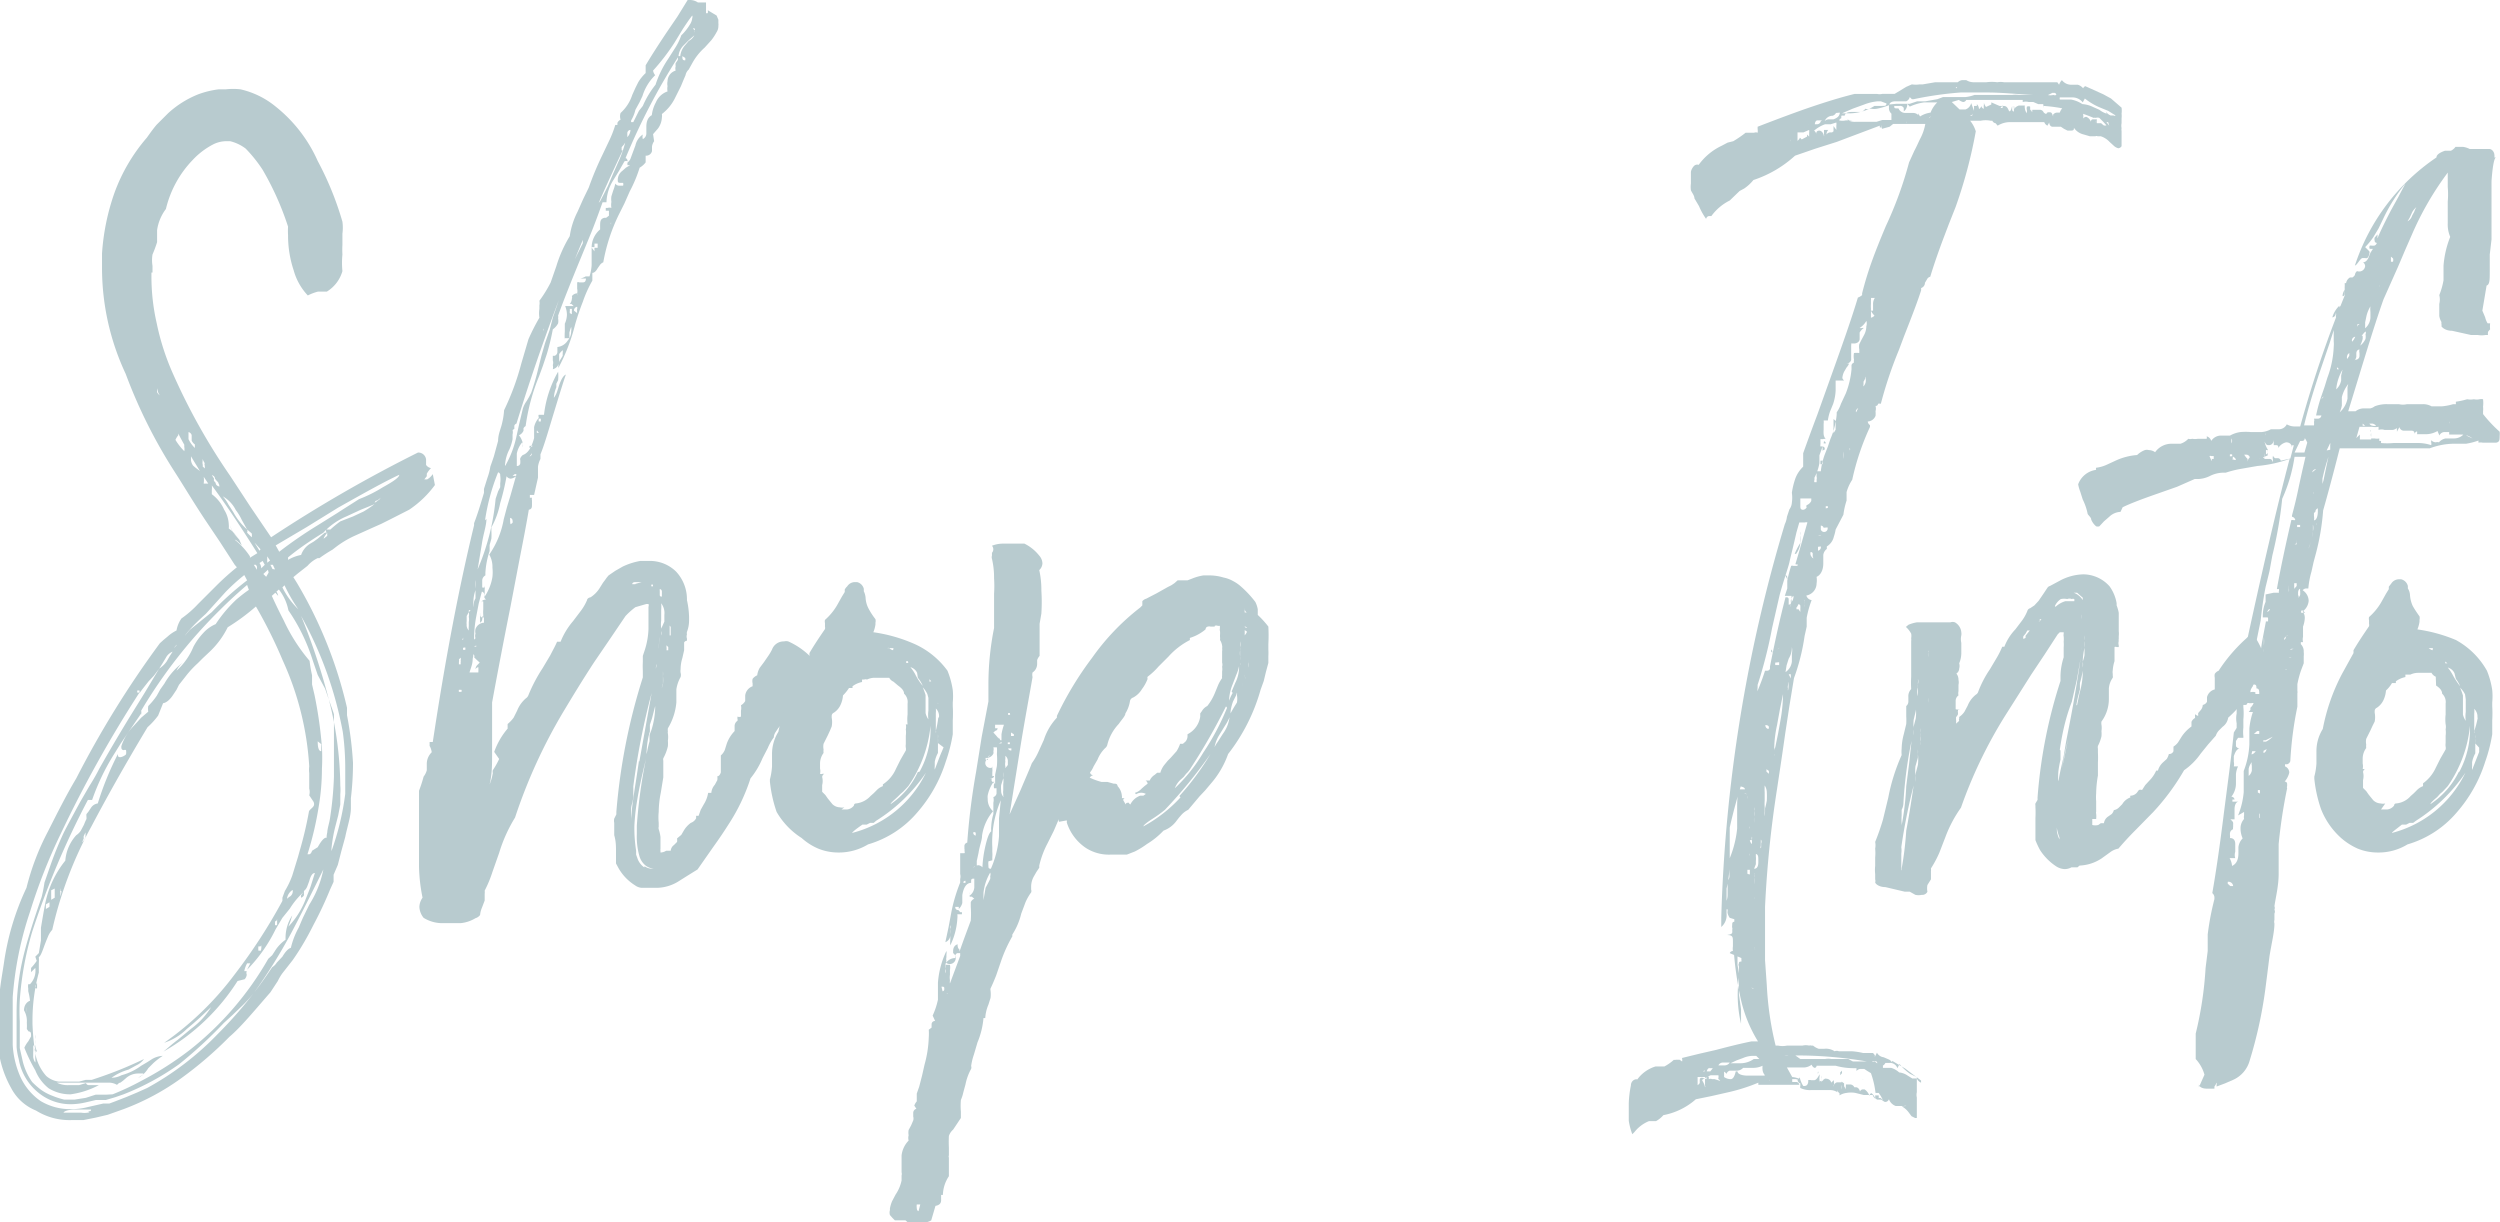
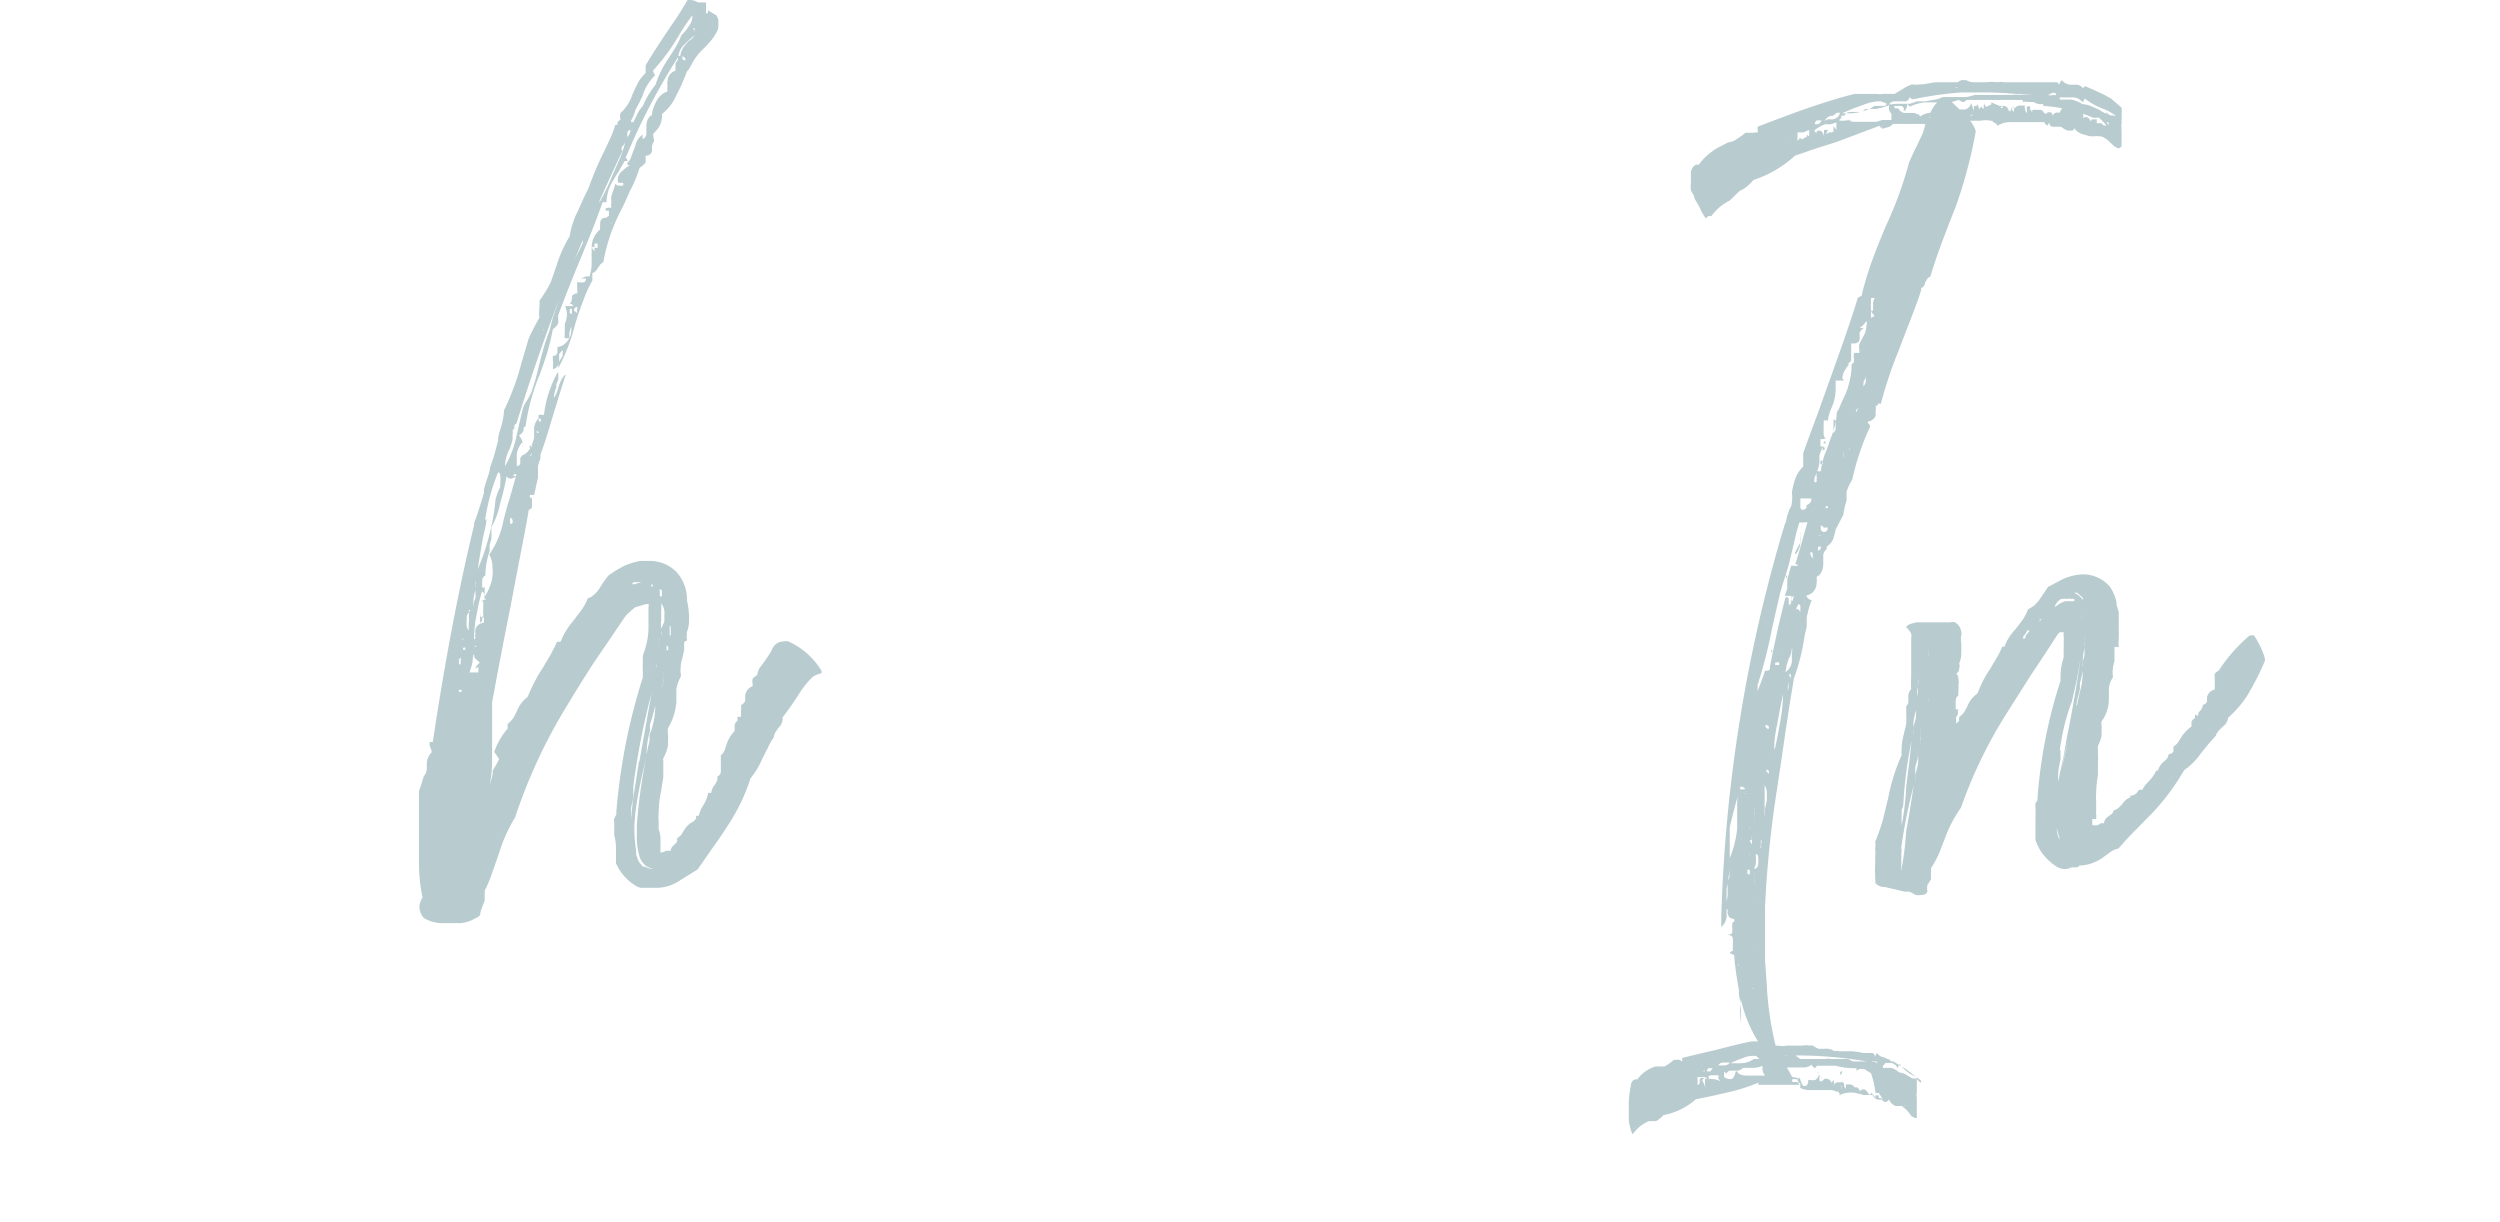
<svg xmlns="http://www.w3.org/2000/svg" width="70.82" height="34.63" viewBox="0 0 70.82 34.63">
  <defs>
    <style>.cls-1{fill:#b8cbcf;}</style>
  </defs>
  <g id="レイヤー_2" data-name="レイヤー 2">
    <g id="レイヤー_1-2" data-name="レイヤー 1">
-       <path class="cls-1" d="M12.26,13.43l.06.31a2.9,2.9,0,0,1-.73.7l-.55.28-.24.12-.27.12-.51.23a2.78,2.78,0,0,0-.51.31l-.09.07a4.09,4.09,0,0,0-.37.24H9a.89.89,0,0,0-.29.22l-.28.22-.12.1.1.16a12.29,12.29,0,0,1,1.42,3.54l0,.16,0,0,0,.05A10.22,10.22,0,0,1,10,21.61a8.47,8.47,0,0,1-.06,1v.13l0,.15v0c0,.24-.1.52-.16.82l-.11.4-.1.39-.12.28,0,.09,0,.11-.1.22a10.62,10.62,0,0,1-.47,1c-.14.28-.33.63-.59,1L8,27.57a1.42,1.42,0,0,0-.13.22l-.21.32c-.47.54-.85,1-1.16,1.26a10.77,10.77,0,0,1-1.36,1.17,6.9,6.9,0,0,1-1.64.88l-.45.16-.34.08-.35.07-.34,0a1.79,1.79,0,0,1-1-.27,1.37,1.37,0,0,1-.7-.63,3,3,0,0,1-.35-1l0-.13V28.49c0-.4.08-.8.14-1.2a7.41,7.41,0,0,1,.64-2.14,7.08,7.08,0,0,1,.6-1.58c.24-.47.5-1,.81-1.52a27.75,27.75,0,0,1,2.37-3.83l.1-.09.12-.1A1.1,1.1,0,0,1,5,17.86v0a.83.83,0,0,1,.14-.34,2.93,2.93,0,0,0,.47-.41l.54-.54a7.31,7.31,0,0,1,.56-.5L6.65,16l-.42-.65-.43-.64c-.35-.53-.63-1-.83-1.31a14.44,14.44,0,0,1-1.41-2.81,7.07,7.07,0,0,1-.67-3c0-.13,0-.27,0-.41a6.42,6.42,0,0,1,.35-1.71A5,5,0,0,1,4.16,3.9c.12-.17.21-.29.28-.37l.16-.16.16-.16a2.79,2.79,0,0,1,.86-.54,2.57,2.57,0,0,1,.58-.14h.2a1.9,1.9,0,0,1,.41,0,2.42,2.42,0,0,1,1,.49A4.09,4.09,0,0,1,9,4.56,8.81,8.81,0,0,1,9.7,6.28a1.27,1.27,0,0,1,0,.34v.32a2.44,2.44,0,0,0,0,.27,2.42,2.42,0,0,0,0,.47,1,1,0,0,1-.44.58l-.13,0-.12,0a1.36,1.36,0,0,0-.29.11,1.68,1.68,0,0,1-.4-.71,3.12,3.12,0,0,1-.16-1,1.94,1.94,0,0,1,0-.24,8.23,8.23,0,0,0-.72-1.61,3.93,3.93,0,0,0-.48-.6A1.19,1.19,0,0,0,6.52,4H6.4a.83.83,0,0,0-.38.1,2.15,2.15,0,0,0-.56.43A3,3,0,0,0,4.7,5.92a1.3,1.3,0,0,0-.25.6l0,.16,0,.18a3.62,3.62,0,0,1-.13.35,1,1,0,0,0,0,.32l0,.09,0,.1H4.29v.12a5.94,5.94,0,0,0,.15,1.32,6.94,6.94,0,0,0,.47,1.45,17.65,17.65,0,0,0,1.61,2.87l.57.87.59.87,0,0a39.26,39.26,0,0,1,4.16-2.4.22.22,0,0,1,.23.2v.08l0,.07a.21.21,0,0,0,.14.09.74.74,0,0,0-.12.16l0,.07-.07.09.08,0A.47.47,0,0,0,12.26,13.43Zm-3.5,12.2a2.92,2.92,0,0,0,.4-1v0c-.36.73-.66,1.33-.91,1.8a15.16,15.16,0,0,1-1.06,1.7,4,4,0,0,1-.38.41l-.23.22-.24.22a12.76,12.76,0,0,1-1.27,1.17A7.24,7.24,0,0,1,3.5,31l-.23.08L3,31.16l-.06,0H2.89l-.17,0-.3.07a1.9,1.9,0,0,1-.4.05,1.43,1.43,0,0,1-.83-.25A1.56,1.56,0,0,1,.53,30a1.86,1.86,0,0,1-.06-.34l0-.31v-.7a6.82,6.82,0,0,1,.19-1.55c.1-.42.28-1,.52-1.69A4.21,4.21,0,0,0,1.26,25l.16-.46a10,10,0,0,1,.38-.94c.11-.22.27-.51.47-.88l.26-.45c.12-.19.21-.35.28-.49.22-.39.5-.87.84-1.43l.44-.71.42-.7a.77.77,0,0,0,.21-.2l.08-.14.09-.14a.37.37,0,0,0-.19.17l-.09.15-.1.16,0,0-.15.2-.15.16c-.11.14-.2.25-.26.34a.27.27,0,0,0,0-.08h0s0,0-.06,0a.15.15,0,0,0,0,.06s0,0,0,0l.06,0a34.85,34.85,0,0,0-2.23,4,15.65,15.65,0,0,0-.87,2.21,9.81,9.81,0,0,0-.49,2.42v1l0,.16v.19a2.59,2.59,0,0,0,.22.91,1.67,1.67,0,0,0,.57.68,1.64,1.64,0,0,0,.87.23,1.84,1.84,0,0,0,.47-.06l.44-.1.1,0h.07l.16-.06.31-.12.31-.13.29-.13a8.29,8.29,0,0,0,2-1.53,12,12,0,0,0,1.54-1.89.4.4,0,0,0,.13-.13L8,27.1c.09-.15.17-.23.24-.25a2.23,2.23,0,0,1,.22-.57L8.58,26Zm0-3.1a.36.36,0,0,0,0-.19V22l0-.1a.78.78,0,0,1,0-.19,8.42,8.42,0,0,0-.75-3,13.53,13.53,0,0,0-.76-1.53,6,6,0,0,1-.8.59,2.42,2.42,0,0,1-.54.72l-.17.16-.14.14a2.85,2.85,0,0,0-.31.33l-.22.28-.07.14-.08.12c-.1.16-.21.25-.3.26l-.14.35a2.12,2.12,0,0,1-.3.33c-.68,1.13-1.2,2.07-1.59,2.81a11.22,11.22,0,0,0-1.11,2.93.62.62,0,0,0-.12.19l-.05.12-.05.13c-.07.2-.12.32-.16.33a1.11,1.11,0,0,1,0,.17v.27a5.2,5.2,0,0,0-.18,1.37V29a7.28,7.28,0,0,0,.07.78,1.31,1.31,0,0,0,.32.7.66.66,0,0,0,.36.16h.39l.18,0,.19-.05.17,0,.18-.06a11.19,11.19,0,0,0,1.3-.53.55.55,0,0,1-.22.18l-.11.06-.11.06a1.53,1.53,0,0,0-.48.23h0a.58.58,0,0,0,.28-.07A1.67,1.67,0,0,0,4,30.19l.17-.1L4.31,30a.67.67,0,0,1,.3-.09,2.12,2.12,0,0,0-.27.21l-.14.14a.77.77,0,0,1-.29.28h0L4,30.47s.06,0,.06-.06,0,0,0,0H3.91a.52.52,0,0,0-.35.14l-.07.06-.08.06c-.05,0-.08.06-.1.06a.45.45,0,0,0-.25-.06H2.61l-.25,0-.27,0-.33,0H1.61a.69.69,0,0,0,.34.07H2l.24,0,.2-.06s0,.05.07.06H2.8l0,0A2.39,2.39,0,0,1,2,31a1.15,1.15,0,0,1-.62-.17A1.24,1.24,0,0,1,1,30.32a4.83,4.83,0,0,1-.31-.64.78.78,0,0,1,.11-.18l.08-.14c0-.09,0-.14-.07-.14h0l0,0h0s0,0-.05-.07a1.41,1.41,0,0,0,0-.18.6.6,0,0,0-.08-.35c0-.16.1-.25.17-.27a1.64,1.64,0,0,0-.05-.27l0-.08V28a.34.34,0,0,1,0-.12l.05,0,0,0A.55.55,0,0,0,1,27.42l-.06.06-.06.06h0s0,0,0-.06v-.06a1.37,1.37,0,0,0,.16-.2L1,27.1,1.1,27l.06-.36,0-.36c.05-.3.09-.53.12-.68a2.83,2.83,0,0,1,.57-1.22,1.21,1.21,0,0,1,.31-.72.05.05,0,0,0,0,0s.08-.05.13-.13l.09-.17a1.44,1.44,0,0,1,.07-.16l0,0h0s0,0,0-.06a.25.25,0,0,1,0-.08L2.5,23l.08-.12a.27.27,0,0,1,.19-.12,8.64,8.64,0,0,1,.57-1.4c0,.06,0,.09.07.09a.3.3,0,0,0,.16-.08.35.35,0,0,0,0-.12v0a.06.06,0,0,0-.06,0s-.07,0-.07-.06a.14.14,0,0,1,0-.06,1.49,1.49,0,0,1,.35-.57L4,20.33l.2-.17h0a.05.05,0,0,1,0,0v0a.47.47,0,0,1,0-.16,2,2,0,0,0,.24-.29l.1-.18.12-.17a1.94,1.94,0,0,1,.53-.6A.68.68,0,0,0,5,19a1.86,1.86,0,0,0,.48-.68,1.78,1.78,0,0,1,.28-.39,1,1,0,0,1,.35-.25,3.87,3.87,0,0,1,.6-.71c.11-.09.22-.18.34-.26L7,16.57c-.27.23-.53.47-.76.7A14.09,14.09,0,0,0,4,20.13H4a0,0,0,0,1,0,0,.45.45,0,0,1,0,.13s0-.05,0-.05l0,0-.39.57-.19.28-.18.29a6.36,6.36,0,0,0-.63,1.31l-.12,0A23.94,23.94,0,0,0,.91,26.4a9,9,0,0,0-.35,1.94,5.68,5.68,0,0,0,0,.59c0,.15,0,.3,0,.45l0,.31L.63,30a1.75,1.75,0,0,0,.28.65,2.32,2.32,0,0,0,.25.22,1.41,1.41,0,0,0,.32.17,2.27,2.27,0,0,0,.34.11l.16,0,.13,0,.32-.05.28-.09.15,0,.07,0H3L3.19,31A7.47,7.47,0,0,0,4,30.62a9.19,9.19,0,0,0,1.38-.88,8.89,8.89,0,0,0,2.22-2.58l.11-.1.11-.17a1.13,1.13,0,0,1,.27-.27,1.16,1.16,0,0,1,.19-.69l-.05.16-.06.16a2.36,2.36,0,0,0,.47-.73c.05-.13.11-.27.16-.41l.12-.38c-.07,0-.12.08-.16.23l-.06.16a.31.31,0,0,1-.09.12l0,.07,0,.05a.13.13,0,0,1-.08.07.13.13,0,0,1,0-.07l.06-.08a2.15,2.15,0,0,0-.38.46L8,26l-.19.32A4.34,4.34,0,0,1,7,27.47l.09-.18H7v0H7a.74.74,0,0,0-.08.22s0,0,0,0l.07,0a.14.14,0,0,0,0,.1s0,0,0,0,0,0,0,0l0,0a.22.22,0,0,1-.06.13l-.2.05a6,6,0,0,1-2.1,2c.11-.09.24-.21.4-.33l.4-.33a2.14,2.14,0,0,0,.55-.6l-.32.3-.18.16-.19.16a1.63,1.63,0,0,1-.64.39,8.74,8.74,0,0,0,2-1.94A15.47,15.47,0,0,0,8,25.52H8l0-.09.07-.19a2.41,2.41,0,0,0,.21-.44l.16-.52v0l.05-.18A10.73,10.73,0,0,0,8.75,23c0-.05.09-.1.13-.16s0-.13,0-.13l0,0s0,0,0,0Zm-8,6a.76.76,0,0,0,0,.15.13.13,0,0,1,0,.07h0a.08.08,0,0,0,0-.05l0,0,0,0v-.06ZM1,30.1s0,0,0,0A.31.31,0,0,0,1,30v-.11l0-.11a.6.6,0,0,0-.06-.18l0,0a.32.32,0,0,0,0,.06,1.24,1.24,0,0,1,0,.16v.06l0,.06A.36.36,0,0,0,1,30.1ZM1,29.74s0,.05.05.05h0A.54.54,0,0,1,1,29.53v-.1a.27.27,0,0,0,0-.12s0,.07,0,.15a.62.62,0,0,0,0,.13A.53.53,0,0,0,1,29.74Zm0-1.81C1,28,1,28,1.05,28V28l0-.07c0-.06,0-.09,0-.09Zm.3-2.31v.13l.1-.06a.69.69,0,0,0,0-.13Zm.15-.4,0,.27.1-.06,0-.26Zm.26,0a.09.09,0,0,0,0-.05l0,0h0v0a.08.08,0,0,0,0,.05.09.09,0,0,0,0,.06l0,.11S1.73,25.34,1.74,25.25Zm.79,6.26c.05,0,.08,0,.08-.05H2.52l-.1,0H2.15c-.22,0-.34.05-.35.09h.5A.58.58,0,0,0,2.53,31.51Zm-.22-7.57s0,0,.06-.06a.41.41,0,0,0,.08-.13,1,1,0,0,0,0-.14,0,0,0,0,0,0,0h0l-.05.11,0,.07A.64.64,0,0,0,2.31,23.94Zm1.06-2.32s0,0,0,0l0,0s0,0,0,0A.13.13,0,0,0,3.37,21.62ZM4.45,11s0,0,0,0a.76.76,0,0,0,0,.11.24.24,0,0,0,.08.09h0l0,0a.31.31,0,0,1-.06-.12h0ZM5.77,13.7a0,0,0,0,1,.05,0l0,0H5.9a0,0,0,0,0,0,0v0l-.22-.33-.22-.36c-.16-.27-.3-.51-.41-.73l0,.05,0,0a.57.57,0,0,0-.08.13,1.65,1.65,0,0,0,.25.32v0a.27.27,0,0,0,0-.12l0-.07,0-.07a.66.66,0,0,1,.19.36l0,.16a.34.34,0,0,0,.06.15l.07.06.08.06.13.1A.67.67,0,0,1,5.77,13.7ZM5.24,18a.43.43,0,0,1-.07.16l-.07.09L5,18.27s-.06.06-.06.08,0,0,0,0h0l.44-.51L6,17.34a8.48,8.48,0,0,1,1-.9l-.08-.15a5.6,5.6,0,0,0-.53.48l-.28.31-.28.31C5.55,17.64,5.37,17.83,5.24,18Zm.28-5.41a.26.26,0,0,1-.09-.11l0-.06,0-.08c0-.06-.07-.1-.09-.1l0,0,0,.1,0,.1a.83.83,0,0,0,.18.25Zm.22.47a.28.28,0,0,0,0,.09.09.09,0,0,1,0,.06v0l.06.06v0h0a.31.31,0,0,0,0-.08.09.09,0,0,1,0-.07v0A.45.45,0,0,1,5.74,13Zm.43.6-.08-.1c0-.07-.07-.1-.1-.1H6s0,0,.06.09l0,.07.05.06c0,.07.08.1.1.1s0,0,0-.05A.3.3,0,0,1,6.17,13.62Zm.91,2.14.21-.13C6.87,15,6.43,14.33,6,13.75a.61.61,0,0,1,0,.14V14a1.08,1.08,0,0,1,.35.44.84.84,0,0,1,.13.41.49.49,0,0,1,0,.12l.09.07.09.09s.05.06.07.06a0,0,0,0,0,0,0,.46.46,0,0,1-.21-.31l0,0,0,0a.1.1,0,0,1,0,0,.67.67,0,0,0,.14.27l.12.14.07.16c-.1-.1-.16-.16-.2-.16l0,0A2,2,0,0,1,7.08,15.76ZM7,15l-.15-.27a1.48,1.48,0,0,0-.17-.28.92.92,0,0,0-.37-.39,1.14,1.14,0,0,1,.16.23l.14.22A1.76,1.76,0,0,0,7,15v0a.12.12,0,0,1,0,.09l.13.13v0a.24.24,0,0,0,0-.11Zm.25,1-.06,0,.09.14h0l0-.09Zm.13-.44-.17-.19.14.23Zm0,11.25H7.32a.56.56,0,0,0,0,.12l.07,0A.37.37,0,0,0,7.4,26.78ZM7.5,16l-.06-.11-.09.06a.25.25,0,0,1,.05.15Zm.09.14-.13.12,0,0,.08.08.07-.12Zm-.08.34h0v0l0-.07Zm.06-.54.08-.06-.08-.12,0,.09Zm.22.19L7.73,16l-.07,0,.06.12Zm1.48,7.48c0-.14.06-.29.08-.44A9.82,9.82,0,0,0,9.46,22c0-.1,0-.2,0-.3s0-.19,0-.29,0-.33,0-.53c0-.4,0-.61,0-.64s-.14-.4-.25-.73L9,19.12l-.14-.41a5.34,5.34,0,0,0-.69-1.42,1.38,1.38,0,0,0-.27-.59l-.07.06a.28.28,0,0,1,.05.12l-.08-.09-.1.09c.1.22.21.45.34.7a5,5,0,0,0,.73,1.14,3.89,3.89,0,0,0,.07.41l0,.12,0,.14.07.3a11.91,11.91,0,0,1,.21,1.48,5.74,5.74,0,0,1,0,.6,6.53,6.53,0,0,1-.09,1.07,9.25,9.25,0,0,1-.32,1.36s0,0,0,0h.05s.05,0,.08-.1L9,24H9l0,0,0,0,0,0v0q.15-.27.24-.27s.06,0,.08.11C9.23,23.78,9.25,23.69,9.27,23.58ZM7.85,26.07l0-.05v0s0,0,0,0,0,.08-.06.08v.05l0,.06s0,0,0,0l.06,0Zm2.32-11.93a3.89,3.89,0,0,0,.68-.34c.31-.17.46-.28.46-.35-.45.21-1,.52-1.73.93l-.89.55-.44.26-.44.26.1.18A12.11,12.11,0,0,1,9,14.88l.56-.35C9.79,14.38,10,14.25,10.17,14.14ZM8.45,17.26a4.79,4.79,0,0,1-.39-.68L8,16.64A2.26,2.26,0,0,0,8.45,17.26ZM10,14.63l.3-.14a2.77,2.77,0,0,0,.31-.21l-.19.08-.2.08-.41.19a1.87,1.87,0,0,0-.65.46h0c-.36.22-.71.46-1,.7l0,.07a1.21,1.21,0,0,1,.37-.14.6.6,0,0,1,.26-.32l.1-.06.11-.08.2-.17h.05A.12.12,0,0,1,9.24,15h.12a3.11,3.11,0,0,1,.28-.23ZM8.29,25.21a.34.34,0,0,0-.16.25l0,0,.06-.05A.18.18,0,0,0,8.29,25.21Zm.24-7.76a18.29,18.29,0,0,1,.76,2.27,10.12,10.12,0,0,1,.35,2.53,1.49,1.49,0,0,1,0,.25l0,.13,0,.16-.06.31-.08.31a4.07,4.07,0,0,0-.11.63c0,.05,0,.07,0,.07a7.65,7.65,0,0,0,.39-1.62c0-.24,0-.47,0-.71a7.61,7.61,0,0,0-.07-1.05A10.77,10.77,0,0,0,8.53,17.45Zm.57,3.83,0-.1,0-.1Q9,21,9,21v0Q9,21.28,9.1,21.28Zm.17-6.1v-.09c-.07.09-.1.14-.1.17a0,0,0,0,0,0,0Zm1.34-.94s0,0,0,0l0,0a.24.24,0,0,0,.09-.06.15.15,0,0,0,.08-.08v0a.26.26,0,0,1-.14.09Z" />
      <path class="cls-1" d="M23.27,19a.13.13,0,0,1,0,.07l0,0a1.1,1.1,0,0,0-.23.09,2.4,2.4,0,0,0-.43.54c-.18.27-.33.48-.44.62v.06a.37.37,0,0,1-.12.24l-.08.12a.3.3,0,0,0-.05.15h0a1.39,1.39,0,0,0-.17.3l-.15.29a2.29,2.29,0,0,1-.34.57h0a5.39,5.39,0,0,1-.62,1.3c-.12.19-.26.4-.44.65l-.44.63h0l-.29.18-.27.17a1.2,1.2,0,0,1-.57.17h-.07s0,0-.08,0l0,0-.06,0h0l-.13,0-.06,0-.06,0,0,0a.36.36,0,0,1-.18-.07,1.38,1.38,0,0,1-.47-.49l-.07-.13,0-.07,0-.09,0,0v-.06l0,0,0-.13c0-.13,0-.28-.05-.45v-.19l0-.16a.27.27,0,0,1,0-.12l.06-.12V23a17.1,17.1,0,0,1,.75-3.81V19a2.5,2.5,0,0,1,0-.25l0-.17.06-.18a2.19,2.19,0,0,0,.1-.58v-.15l0-.13,0-.07v-.06s0-.08,0-.12v-.1a.11.11,0,0,0,0-.08h-.06l0,0h0L18,17.2a2.18,2.18,0,0,0-.28.25l0,0-.44.65-.45.66c-.34.52-.63,1-.87,1.4a15.09,15.09,0,0,0-1.37,3l0,0a4.25,4.25,0,0,0-.45,1l-.19.54a3.4,3.4,0,0,1-.22.53s0,0,0,0a.34.34,0,0,1,0,.09l0,.1v.09l0,0v0l-.08.21a.64.64,0,0,0-.05.2v0a.25.25,0,0,1-.13.09,1,1,0,0,1-.41.14h-.22l-.26,0A1,1,0,0,1,12,26a.53.53,0,0,1-.12-.31.48.48,0,0,1,.09-.26,4.83,4.83,0,0,1-.1-.88c0-.21,0-.49,0-.83l0-.43,0-.41c0-.17,0-.34,0-.48A3.79,3.79,0,0,0,12,22a.51.51,0,0,0,.09-.18l0-.17a.46.46,0,0,1,.14-.34.48.48,0,0,0-.06-.18l0-.06,0-.05h.09c.35-2.33.74-4.37,1.17-6.14l0-.06h0v0c.09-.23.18-.52.28-.86l0-.11h0l.1-.32a1.58,1.58,0,0,0,.08-.31s.05-.14.1-.29l.06-.22.06-.22c0-.19.08-.35.11-.49a2.1,2.1,0,0,0,.06-.38,7.28,7.28,0,0,0,.49-1.33l.1-.34.1-.34A5.89,5.89,0,0,1,15.28,9a.85.85,0,0,1,0-.25l0-.1a.35.35,0,0,0,0-.13A3.61,3.61,0,0,0,15.6,8l.16-.46a3.72,3.72,0,0,1,.38-.85A2.19,2.19,0,0,1,16.36,6l.16-.36.16-.33a8.81,8.81,0,0,1,.38-.91L17.25,4a3.08,3.08,0,0,0,.18-.46l.06,0,0-.06a.19.19,0,0,1,.09-.09.3.3,0,0,1,0-.19,1.17,1.17,0,0,0,.33-.51L18,2.49l.08-.16a1.18,1.18,0,0,1,.21-.26V1.85c.16-.27.36-.58.6-.94l.3-.44L19.48,0h.07a.4.4,0,0,1,.22.07l.06,0,.06,0H20l0,.1,0,0V.37a.05.05,0,0,0,.05,0,.19.19,0,0,0,0-.08l.25.15.05.12V.66a.2.2,0,0,1,0,.07.31.31,0,0,1-.05.18,1.5,1.5,0,0,1-.15.23l-.19.21a1.65,1.65,0,0,0-.35.44l0,0-.1.18a.29.29,0,0,0-.09.16l-.06.14-.07.17-.16.32a1.28,1.28,0,0,1-.38.47.31.31,0,0,1,0,.1.58.58,0,0,1-.11.31l-.14.16L18.53,4a.34.34,0,0,0-.06.15l0,.07v.06a.17.17,0,0,1-.18.13l0,.19a.57.57,0,0,1-.17.15,3.87,3.87,0,0,1-.28.67l-.15.34-.16.32a5.09,5.09,0,0,0-.44,1.35A.24.24,0,0,0,17,7.5l-.07.1c-.05.09-.1.13-.15.13l0,.22a3.43,3.43,0,0,0-.27.6,6.77,6.77,0,0,0-.22.65,5.42,5.42,0,0,1-.47,1.22.19.19,0,0,1,0-.08.29.29,0,0,1,.06-.16l.06-.1V10a.24.24,0,0,0,0-.08l0,0h0l0,0a.55.55,0,0,0-.1.11v.08l0,.08q0,.22-.18.27a.27.27,0,0,0,0-.12.2.2,0,0,0,0-.13l0-.09v-.1s0,0,0,.06,0,0,0,0h0l.05,0a.12.12,0,0,0,.08-.12v0l0-.09V9.83h0a.39.39,0,0,0,.29-.18.39.39,0,0,0,.1-.26.35.35,0,0,0,0-.13,1.66,1.66,0,0,0-.05.16l0,.09v.07H16l0,.05,0,0,0,0A1.61,1.61,0,0,1,16,9.39l0-.12,0-.1a.65.65,0,0,0,.06-.26.69.69,0,0,0-.05-.24l.24,0v0s0,0-.06-.06h-.05s0,0,0,0a.24.24,0,0,0,.06-.15.09.09,0,0,0,0-.07.19.19,0,0,1,.15-.08h0a.28.28,0,0,0,0-.13V8l0,0a.06.06,0,0,1,.06,0l.07,0c.07,0,.11,0,.12-.11h-.06c-.07,0-.1,0-.1,0a.47.47,0,0,0,.15-.06l.05,0,.06,0a1.3,1.3,0,0,0,.06-.32V7.18l0-.15A.67.67,0,0,1,17,6.5V6.42c0-.14,0-.22.12-.25h.05s0,0,.08-.06l0-.07,0-.07h-.09s0,0,0-.08l0,0,.05,0a.19.19,0,0,1,.11,0h0a.47.47,0,0,1,0-.17.55.55,0,0,1,0-.16l.05-.16a1.08,1.08,0,0,0,.06-.2.13.13,0,0,0,.11.06l.11,0a.11.11,0,0,0,0-.08h-.06c-.06,0-.09,0-.09-.07a.32.32,0,0,1,.13-.27l.1-.09.12-.07h-.07a.11.11,0,0,1,0-.08v0a.25.25,0,0,0,.09-.13L18,4.12a.5.5,0,0,1,.21-.31.23.23,0,0,0,0,.13.18.18,0,0,0,.1-.15v-.2c0-.2.08-.31.21-.35a.15.15,0,0,0,0,.07h0l0,0a.06.06,0,0,0-.06,0,1,1,0,0,1,.12-.41.55.55,0,0,1,.33-.31.4.4,0,0,1,0-.15.35.35,0,0,1,0-.14A.32.32,0,0,1,19.14,2a.21.21,0,0,1,0-.12.29.29,0,0,1,0-.09l.06-.09a.23.23,0,0,0,0-.11l0,0s0,0,0,0h.07a.55.55,0,0,1,.13-.3l.11-.13A.37.37,0,0,0,19.67,1l-.16.14-.15.15a.49.49,0,0,0-.14.31v0h0a18.29,18.29,0,0,0-1.5,2.88h0s.05,0,.06.09a.12.12,0,0,0-.09,0l-.16.28-.16.26a1.24,1.24,0,0,0-.19.62h-.11c-.09.25-.19.53-.31.83l-.32.78c-.28.68-.49,1.21-.63,1.6a.19.19,0,0,1,0,.08.39.39,0,0,1,0,.14.5.5,0,0,1-.15.17,6.46,6.46,0,0,1-.17.7l-.11.33-.11.3a5.77,5.77,0,0,0-.38,1.41.17.17,0,0,0-.06.06l0,.07a.24.24,0,0,1-.13.13.48.48,0,0,1,.11.25.16.16,0,0,1,0,.09l0-.16a.72.72,0,0,0-.17.34l0,.17,0,.18a.09.09,0,0,0,.1-.09l0-.07a.09.09,0,0,1,0-.06.25.25,0,0,1,.07-.09v0l0,0c.15-.05.25-.22.32-.48l0-.16,0-.15a.58.58,0,0,1,.13-.26l0,.1h0l.06,0,0-.08v0l0,0-.06,0v0s0,0,0-.05l0,0a.08.08,0,0,1,0-.06l.15,0a3.18,3.18,0,0,1,.4-1.22,1.12,1.12,0,0,1,0,.24l-.05.1,0,.1a.88.88,0,0,0-.07.3v0a.65.65,0,0,0,.09-.17l.06-.19c.06-.17.12-.27.19-.3-.06.17-.12.37-.19.59l-.18.59c-.15.5-.26.87-.35,1.08h0V13a.7.7,0,0,0-.07.22l0,.23,0,0h0l0,.08-.11.49-.12,0s0,.07,0,.08h.06l0,0v0a.2.2,0,0,0,0,.08l0,.1c0,.09,0,.14-.09.16-.07.42-.16.88-.26,1.39l-.26,1.36c-.24,1.2-.41,2.11-.52,2.71v.27c0,.36,0,.76,0,1.21,0,.28,0,.55-.07.84a1.45,1.45,0,0,0,.09-.32.19.19,0,0,1,0-.08,2.28,2.28,0,0,0,.18-.32L14,21.3a2.08,2.08,0,0,1,.38-.66s0,0,0,0v-.07l0-.06a1,1,0,0,0,.17-.18l.1-.2a.89.89,0,0,1,.25-.35.18.18,0,0,0,.07-.09,4.42,4.42,0,0,1,.4-.76l.22-.37c.07-.14.14-.26.19-.38l0,0h.1a2.07,2.07,0,0,1,.35-.58l.22-.29a1.45,1.45,0,0,0,.18-.31s0-.06.1-.08a.84.84,0,0,0,.25-.25l.1-.16.06-.08.05-.07.05-.06.19-.13.21-.12a1.94,1.94,0,0,1,.5-.16h.25a1.06,1.06,0,0,1,.76.3,1.15,1.15,0,0,1,.31.78V17a2.49,2.49,0,0,1,.06.47v.09a.9.9,0,0,1-.06.34.15.15,0,0,0,0,.07.19.19,0,0,0,0,.12v0l0,.06,0,0a.1.1,0,0,0-.08.05v.22l-.05.22a1.09,1.09,0,0,0-.05.32.31.31,0,0,0,0,.1.21.21,0,0,1,0,.12,1,1,0,0,0-.12.35l0,.18v.19a1.69,1.69,0,0,1-.24.73.29.29,0,0,0,0,.09.13.13,0,0,0,0,.06.69.69,0,0,1,0,.2,1,1,0,0,1,0,.16,1.31,1.31,0,0,1-.13.34.15.15,0,0,0,0,.07c0,.15,0,.31,0,.47l-.07.43a2.88,2.88,0,0,0-.06.55,1.55,1.55,0,0,0,0,.31,0,0,0,0,0,0,0v.05l0,.06a.13.13,0,0,0,0,.07,1.16,1.16,0,0,1,.05.22v.06h0l0,.09s0,0,0,0l0,.07,0,.12h0v0h0a.12.12,0,0,0,0,.05h0v0a.05.05,0,0,0,0,0l0,.05a.3.3,0,0,0,.16-.05l.06,0,.07,0,0,0h0a.22.22,0,0,1,.09-.16l.09-.09a.42.42,0,0,0,0-.1,0,0,0,0,1,0,0l.12-.1.07-.12a.73.73,0,0,1,.2-.22s0,0,0,0v0l0,0a.27.27,0,0,0,.15-.13l0-.07.07,0s0,0,0,0l.06-.17.09-.16a.85.85,0,0,0,.12-.32h.09v0a.4.4,0,0,1,.1-.23l.07-.13a.36.36,0,0,0,0-.11v0a0,0,0,0,1,0,0c.05,0,.08-.05.1-.11l0-.07V21.4a.42.42,0,0,0,.11-.15l.06-.19a1,1,0,0,1,.22-.35h0v-.08l0-.07a.18.18,0,0,1,.08-.14s0,0,0,0a.09.09,0,0,0,0-.06v-.06a.14.14,0,0,0,.1,0l0-.09,0-.08a.34.34,0,0,0,0-.15v0s0,0,0,0a.34.34,0,0,0,.12-.12l0-.07,0-.09a.32.32,0,0,1,.21-.26s0,0,0,0v-.08a.28.28,0,0,1,0-.13.34.34,0,0,1,.13-.1s0,0,0,0a.58.58,0,0,1,.07-.21l.06-.08.06-.08.11-.16a1.51,1.51,0,0,0,.12-.2h0s0,0,0,0l0,0h0a.05.05,0,0,0,0,0,.35.35,0,0,1,.34-.23.24.24,0,0,1,.12,0A2.1,2.1,0,0,1,23.27,19ZM13,18.68a.14.14,0,0,1,0,.07l0,.07a0,0,0,0,0,0,0,0,0,0,0,0,.05,0l0,0,0-.06a.11.11,0,0,0,0-.05.19.19,0,0,0,0-.08Zm.07.92h0a.05.05,0,0,0,0,0s0,0,0,0a.06.06,0,0,0,0-.06H13v0a0,0,0,0,1,0,0A.13.13,0,0,0,13,19.6Zm.05-1.25v0l0,0a.14.14,0,0,0,0,.06l.06,0h0s0,0,0,0a.15.15,0,0,0,0-.07Zm0-.23v.09s0,0,0,0l0,0v-.1s0-.05,0-.05h0A.13.13,0,0,1,13.09,18.12Zm.33.48-.05-.1,0-.07v0c0-.05,0-.09.11-.13h0l0,0a.09.09,0,0,0-.06,0h0l-.06.37c0,.15-.06.27-.09.38h.25v0a1,1,0,0,0,0-.15.1.1,0,0,0-.08.06v0l0,0v0a.18.18,0,0,1,.06-.13l.06-.06S13.42,18.62,13.42,18.6Zm-.12-1.31a.05.05,0,0,0-.05,0v0l0,.05-.06.11,0,.15a.29.29,0,0,0,0,.09.21.21,0,0,0,.06.17.66.66,0,0,1,0-.13l0-.11a.4.4,0,0,0,0-.15.28.28,0,0,0,0-.13l0,0h0s0,0,0,0Zm.14-1a1.21,1.21,0,0,1,0,.19l0,.12,0,.12a1,1,0,0,0-.06.32.41.41,0,0,0,0,.16c0-.06,0-.14.06-.25l0-.13,0-.15a.92.92,0,0,0,0-.26.28.28,0,0,0-.06-.2Zm0,1.79a.2.2,0,0,1,0-.13.28.28,0,0,1,0-.13.27.27,0,0,1,.24-.18l0-.06v-.06s0-.06-.05-.06h0a.16.16,0,0,1,0,.08.12.12,0,0,1-.06.1v0l0,0a0,0,0,0,1,0,0s0-.06,0-.13l0-.07a.2.2,0,0,1,0-.08c0,.08,0,.13.09.14v-.08a.92.92,0,0,1,0-.16l0-.12,0-.1a.05.05,0,0,0-.05,0l0,.06s0,0,0,0,0,0,0,0h0c0-.06,0-.1.13-.12a.1.1,0,0,1-.05-.06l0-.07c0-.06-.05-.09-.07-.09h0l-.09.34-.07.37a3.49,3.49,0,0,0-.06.61v.12S13.37,18.13,13.43,18.12Zm.31-3.38c0,.19-.09.43-.13.71l-.12.72a6.61,6.61,0,0,0,.51-2l.07-.21.06-.12,0-.11a.73.73,0,0,0,0-.22.08.08,0,0,0-.06-.09A5.87,5.87,0,0,0,13.74,14.74Zm.74-1.22h.11a0,0,0,0,1,0,0,.3.3,0,0,1-.16.08.15.15,0,0,1-.12-.07,6.59,6.59,0,0,1-.18.76,2.32,2.32,0,0,1-.25.69v.09a1.93,1.93,0,0,1,0,.23l-.05.18,0,.17a2.34,2.34,0,0,0-.12.62v.07a.17.17,0,0,0-.09.15v.1l0,.09h0a.1.1,0,0,0,.07,0v0l0-.05a.16.16,0,0,1,0,.09v.12a.31.31,0,0,0,0,.1,1.4,1.4,0,0,0,.22-.56,1.22,1.22,0,0,0,0-.26.7.7,0,0,0-.09-.37,2.52,2.52,0,0,0,.41-1l.09-.34.1-.33.17-.6s0,0,0,0h0a.05.05,0,0,0-.06,0Zm0-1.3a.28.28,0,0,1,0,.13s0,.08,0,.13a1.29,1.29,0,0,1-.09.29,1.11,1.11,0,0,0-.12.4.15.15,0,0,0,0,.07,2.89,2.89,0,0,0,.31-.79l.09-.41.1-.42a.73.73,0,0,1,.11-.22l.07-.12.06-.12a6.61,6.61,0,0,0,.2-.69l.09-.36.1-.35.13-.37L15.66,9c.1-.29.19-.54.25-.76a3.76,3.76,0,0,1,.27-.68l.16-.33.17-.34c0-.06,0-.12,0-.19l.05-.22a4,4,0,0,1,.13-.43L17,5.7l.11-.21.11-.22.14-.33.15-.34a3.09,3.09,0,0,0,.23-.69.3.3,0,0,0,.12-.23s-.07,0-.09.08v.08l0,.07h0a.7.7,0,0,1-.1.19l-.06.07,0,.09s0,0,0,0h-.05v0h.08A57.36,57.36,0,0,0,14.63,12a.09.09,0,0,0-.06.06l0,.09C14.53,12.17,14.5,12.21,14.44,12.22Zm0,2.63a.13.13,0,0,0,0-.06.08.08,0,0,0-.07-.08l0,0v.06S14.45,14.85,14.47,14.85ZM15,12.93l0,0,0,0,0,0a.09.09,0,0,0,.07-.09v0Zm.15-.3v0l0,0H15v.06l0,0S15.08,12.64,15.1,12.63Zm.12-.43-.06,0a.13.13,0,0,0,0,.06l.06,0A.13.13,0,0,1,15.22,12.2Zm.13-3,0,.05,0,.06a.08.08,0,0,0,0,0,.05.05,0,0,0,0,.06h0v0l0-.08,0,0s0-.05-.08-.06Zm.8-.3s0,0,0,0l0-.08s0-.06,0-.07h-.06a.2.2,0,0,1,0,.07v0a.05.05,0,0,0,0,0l0,.05Zm.15-.6a.14.14,0,0,0,0,.07l0,0,0,0,0,0,0,0s0,0,0,0v0Zm0,.57a.13.13,0,0,1,0-.06.09.09,0,0,1,0-.06v0a.14.14,0,0,0,0-.06.11.11,0,0,0-.09.09V8.8Zm.28-.75,0,0V8l0,0V8l0,0v0a0,0,0,0,0,0,0Zm.21-1V7l-.09,0v0Zm.09-.1,0-.12h-.09l0,.12Zm.14-.06,0,0h0v0s0,0,0,0V7s0,0,0,0a0,0,0,0,0,0,0h.05L17,7a0,0,0,0,0,0,0Zm.24-.6h0l0,0,0-.06a.06.06,0,0,0,0,0h0a0,0,0,0,0,0,0A.57.57,0,0,0,17.3,6.33Zm.3-1.06s0,0,0,0l0,0h0v0Zm.5,16.28.18-1,.17-.95a20.3,20.3,0,0,0-.52,2.65l0,.12,0,.14c0,.14-.05.25-.06.34a2.16,2.16,0,0,0,0,.29q0,.1,0,.12C17.88,22.86,18,22.28,18.1,21.55ZM17.88,3.41a.08.08,0,0,1,0,0s0,0,0,0v0l0,0a.11.11,0,0,0,0,.05h.06l.16-.32L18.21,3a2.62,2.62,0,0,1,.36-.6,2.88,2.88,0,0,1,.35-.72l.21-.33A1.72,1.72,0,0,0,19.3,1,1.39,1.39,0,0,0,19.54.7a.4.4,0,0,0,.07-.19.09.09,0,0,0,0-.07c-.08.1-.16.22-.26.37l-.25.41A6.12,6.12,0,0,1,18.5,2a.05.05,0,0,0,0,0,.28.28,0,0,0,.06.13,1.39,1.39,0,0,0-.36.59l-.08.17L18,3.11A1.06,1.06,0,0,1,17.88,3.41ZM18,16.54H18l.18-.05,0,0-.09,0-.1,0s-.08,0-.08.06H18Zm.26,8a.38.38,0,0,0,.22.07l.07,0s.05,0,.05,0a.46.46,0,0,1-.31-.09.53.53,0,0,1-.18-.28,2,2,0,0,1-.07-.61v-.24a14,14,0,0,1,.26-1.89c-.11.44-.2.85-.26,1.23a6,6,0,0,0-.07.68,4.25,4.25,0,0,0,.05.69l0,.11.05.14A.52.52,0,0,0,18.25,24.57ZM18.4,21l0-.18.06-.16a2.31,2.31,0,0,0,.1-.6V20l-.09.35-.06.18,0,.19a2.15,2.15,0,0,0-.09.53.36.36,0,0,0,0,.11A3,3,0,0,1,18.4,21Zm.11-4.44-.06,0v.05h0v0h.05v0a.08.08,0,0,1,0-.05h0Zm.15,1.81,0,.19-.05.2a2.4,2.4,0,0,0-.06.48.63.63,0,0,0,0,.16,1.73,1.73,0,0,1,0-.37l.05-.17,0-.16a2.05,2.05,0,0,0,.07-.5.81.81,0,0,0,0-.16A3,3,0,0,1,18.66,18.35Zm0,1.38a.7.7,0,0,0,.06-.17l.06-.19a1.12,1.12,0,0,0,0-.24.51.51,0,0,0,0-.13l0,.19,0,.16a1.26,1.26,0,0,0-.06.38v0s0,0,0,0v.13s0,0,0-.07Zm.09-2.91,0-.08s0-.07-.06-.07h0a.17.17,0,0,0,0,.05l0,.09c0,.05,0,.07.06.07h0Zm.07.77,0-.19a.45.45,0,0,0-.09-.33,1,1,0,0,1,0,.19v.3a.76.76,0,0,0,0,.21h0v0a0,0,0,0,1,0,0V18a.17.17,0,0,0,0-.12v-.07Zm.06,1,0,.11v0s0,0,0,0h0v-.07l0-.07v-.06s0-.05,0-.05Zm0-.33a0,0,0,0,1,0,.05.28.28,0,0,1,0,.09l.05,0s0,0,0,0v-.09Zm.09-.56,0,.06V18L19,18v-.24s0,0,0,0h0Zm.36-16.13c0,.08,0,.12.08.12a.12.12,0,0,0,0-.07Zm.35-.73s0,0,0,0a.13.13,0,0,1,0,.06h0a.06.06,0,0,0,0-.06.07.07,0,0,0,0-.05.05.05,0,0,0-.05,0Z" />
-       <path class="cls-1" d="M26.84,19a2.34,2.34,0,0,1,.15.55,1.83,1.83,0,0,1,0,.35V20a3.58,3.58,0,0,1,0,.41l0,.39a4.45,4.45,0,0,1-.2.78,4,4,0,0,1-.81,1.44,2.89,2.89,0,0,1-1.39.9l0,0a1.6,1.6,0,0,1-.85.23h0a1.51,1.51,0,0,1-.56-.11,1.7,1.7,0,0,1-.47-.3A2.15,2.15,0,0,1,22,23a3.79,3.79,0,0,1-.19-.86v-.06a1.91,1.91,0,0,0,.06-.37v-.33a1.19,1.19,0,0,1,.18-.65v0a6,6,0,0,1,.56-1.57l.32-.58,0-.08h0c.14-.24.29-.46.44-.68a.15.15,0,0,0,0-.07l0-.1a.19.19,0,0,1,0-.09,1.67,1.67,0,0,0,.34-.41l.14-.25.08-.13,0-.07a.36.36,0,0,1,.07-.09.26.26,0,0,1,.21-.12l.07,0a.26.26,0,0,1,.19.19l0,.07a.49.49,0,0,1,.05.18.74.74,0,0,0,.09.32,2,2,0,0,0,.19.29.22.22,0,0,1,0,.1v.05a.9.9,0,0,1-.06.22,4.39,4.39,0,0,1,1.09.3l0,0A2.34,2.34,0,0,1,26.84,19Zm-3,3.93H24a.28.28,0,0,0,.19-.11s0-.06.06-.06a.65.65,0,0,0,.41-.21l.09-.08.08-.08a.47.47,0,0,1,.18-.12s0,0,0,0a0,0,0,0,0,0,0l0,0v-.05a1,1,0,0,0,.37-.44l.13-.26.15-.26a.19.19,0,0,0,0-.08.31.31,0,0,1,0-.1V21l0-.16a.67.67,0,0,0,0-.18.32.32,0,0,0,0-.14l.05,0,0,0a.05.05,0,0,1,0,0,1.2,1.2,0,0,1,0-.28v-.31a.32.32,0,0,0-.1-.28h0v0c0-.08-.06-.15-.17-.23l-.13-.11a.25.25,0,0,1-.12-.11s0,0,0,0h0v0l-.09,0H25l-.13,0-.11,0a.53.53,0,0,0-.2.05v0a.11.11,0,0,0-.08,0v0h-.06s0,0,0,.07h0a.68.68,0,0,0-.27.12l0,.05-.1,0a1.2,1.2,0,0,1-.17.21l0,0a.77.77,0,0,1-.07.27.52.52,0,0,1-.19.22.1.1,0,0,0-.06.09v.05a.66.66,0,0,1,0,.25l-.05.12-.06.13-.06.12-.06.12a.41.41,0,0,0,0,.16.44.44,0,0,0,0,.1v0a.05.05,0,0,1,0,0,.51.51,0,0,0-.1.3l0,.14a.33.33,0,0,1,0,.15.09.09,0,0,0,.07,0h.05l0,0,0,0a.12.12,0,0,0-.06.09,0,0,0,0,0,0,0,.46.46,0,0,1,0,.23l0,.1v.09l0,0,.09.09.07.1.13.16a.32.32,0,0,0,.21.09.28.28,0,0,0,.13,0Zm.32.66a3.2,3.2,0,0,0,2.07-1.7,4.71,4.71,0,0,1-1.41,1.36l-.07.06-.1,0-.1.05-.12,0Q24.14,23.56,24.14,23.6Zm1.15-5.23-.06,0-.06,0,0,0a.05.05,0,0,0-.05,0l.05,0,0,0a.24.24,0,0,0,.11.06Zm.74,3.5a2.44,2.44,0,0,0,.31-1.25v-.05a3.64,3.64,0,0,1-.63,1.71l-.14.15-.08.07-.09.09c-.12.11-.19.17-.19.2A2.2,2.2,0,0,0,26,21.87Zm-.6-3.34v0s0,0,0,0l.06,0v0s0,0,0,0Zm.27.21-.05,0,0,0,0,0s0,0,0,0l0,.05.06,0,0,0Zm.26.33a.29.29,0,0,0-.19-.16,1.27,1.27,0,0,1,.13.19,1.7,1.7,0,0,0,.22.34s0,0,0,0A.84.84,0,0,0,26,19.2Zm.29.6a.7.7,0,0,0-.13-.19,2.32,2.32,0,0,1,.08.22l0,.13,0,.14,0,.13v.11a.51.51,0,0,0,.08.18.9.9,0,0,1,0-.25l0-.13v-.12l0-.11Zm.11-.36-.05-.06,0-.08s0-.05,0-.05h0v.06l0,0,0,.06,0,.08Zm.19,1.75a.71.71,0,0,0,0-.14.28.28,0,0,0,0-.1l0,.11,0,.13,0,.15,0,.13a.85.85,0,0,0-.09.25l0,.12a.38.38,0,0,0,0,.1c.09-.23.15-.4.2-.51l.05-.12Zm-.15-1.5,0,0,0,0,0,0a.1.1,0,0,1,.05,0l0,0v0Zm.12.32,0-.06s0-.06,0-.06h0v.12s0,.06.05.06h0A.16.16,0,0,1,26.52,19.88Zm.06.45a.3.3,0,0,0-.09-.25.57.57,0,0,1,0,.13v.12c0,.11,0,.26,0,.44a.06.06,0,0,0,0-.06A2.75,2.75,0,0,0,26.58,20.33Z" />
-       <path class="cls-1" d="M35.93,17.75a4.6,4.6,0,0,1,0,.5v.15a1.58,1.58,0,0,1,0,.19l0,.1,0,.09-.07.26-.06.25-.09.25a5.28,5.28,0,0,1-.92,1.82h0a2.59,2.59,0,0,1-.49.84l-.16.19-.16.17-.32.38,0,0a.62.62,0,0,0-.19.14l-.07.08-.07.09a.78.78,0,0,1-.37.28h0a2.24,2.24,0,0,1-.47.38,2.39,2.39,0,0,1-.34.21l-.23.09-.12,0-.11,0h-.25a1.2,1.2,0,0,1-.68-.19,1.37,1.37,0,0,1-.54-.72.21.21,0,0,0,0-.06L30,23.28a.12.12,0,0,1,0-.09l-.15.35-.17.34a2.62,2.62,0,0,0-.24.64l0,.06-.08.12-.08.14a.6.6,0,0,0-.07.27v.09a.11.11,0,0,1,0,.08,1.47,1.47,0,0,0-.16.28l-.12.32a1.91,1.91,0,0,1-.25.59h0a.08.08,0,0,0,0,.05l0,0v0a4,4,0,0,0-.33.73l-.13.38c-.06.15-.11.27-.16.37a.13.13,0,0,0,0,.06v0a.88.88,0,0,1,0,.21l-.06.19a1.13,1.13,0,0,0-.09.38v0l0,0,0,0-.05,0a2.28,2.28,0,0,1-.17.69l-.1.34a1.73,1.73,0,0,0-.08.33.11.11,0,0,1,0,.08,1.52,1.52,0,0,0-.16.44l-.06.22a1.14,1.14,0,0,1-.07.22,1.93,1.93,0,0,0,0,.33l0,0,0,.18L27,32a.41.41,0,0,0-.12.18,3.31,3.31,0,0,0,0,.33l0,0,0,.17,0,0,0,.05,0,0s0,0,0,0a.07.07,0,0,0,0,.06l0-.06v0l0,.25,0,.27v.07a1,1,0,0,0-.17.53h-.05V34c0,.09-.05.14-.16.16l-.12.41a.41.41,0,0,1-.23.06H26l-.13,0a.25.25,0,0,0-.15.05l0-.05h0l-.07-.06,0,0s0,0,0,0h-.3l-.07-.07-.07-.08a.24.24,0,0,1,0-.14v-.05a1.08,1.08,0,0,1,.06-.2l.1-.19a1.11,1.11,0,0,0,.17-.4v0l0-.14v0a.16.16,0,0,0,0-.09v0l0-.23,0-.25a.72.72,0,0,1,.2-.42v0a.28.28,0,0,1,0-.15.4.4,0,0,1,0-.15l.07-.13.06-.14a.2.2,0,0,0,0-.11l0-.1a.12.12,0,0,1,.09-.12l0,0-.06-.09a.35.35,0,0,1,.07-.12l0-.17v-.05l.07-.2.08-.31.07-.31a3.23,3.23,0,0,0,.12-.77,1.5,1.5,0,0,0,0-.22l.08-.06,0-.09c0-.07.06-.1.1-.1l-.07-.15a2.15,2.15,0,0,0,.15-.45l0-.24v-.24a2.48,2.48,0,0,1,.24-.9.26.26,0,0,1,0,.1l0,.08a.16.16,0,0,0,0,.09.13.13,0,0,0,0,.07A.13.13,0,0,0,27,27L27,27v-.06c0-.1.05-.17.13-.19a.14.14,0,0,0,0,.06.14.14,0,0,0,.05.09l0,.06,0,0c.11-.32.22-.61.32-.88a2.66,2.66,0,0,0,0-.39v-.13a.1.1,0,0,0,0,0l0,0a.17.17,0,0,1,.1-.1l-.07-.06-.06,0a.14.14,0,0,1,0-.06.19.19,0,0,1,0-.07l0,.1a.31.31,0,0,0,.13-.23v-.25c-.06,0-.09,0-.09.07v.05a.05.05,0,0,1,0,0v0h0l0,0v0h0c-.14,0-.22.15-.25.35l0,.1v.12a.35.35,0,0,1-.1.17l0-.06h-.1q0,.09.09.09l0,0s0,0,.05.06l.05,0s0,0,0,.06h-.13a.5.5,0,0,1,0,.12,2,2,0,0,1-.2.76.81.81,0,0,1,0-.16l0-.16a.49.49,0,0,0,0-.15.13.13,0,0,0,0-.1.37.37,0,0,0,0,.11l0,.17c0,.11-.08.18-.14.2l.09-.42.08-.43A4.68,4.68,0,0,1,27.2,25h0v-.1a.27.27,0,0,0,0-.14v-.18h0v-.06l0-.35.12,0a.05.05,0,0,0,0-.06h0l0,0v0a.09.09,0,0,0,0-.06v-.07a.1.1,0,0,1,.08-.11,19.27,19.27,0,0,1,.25-2l.16-1,.19-1c0-.18,0-.35,0-.53a8.16,8.16,0,0,1,.16-1.55c0-.11,0-.22,0-.32v-.18l0-.23,0-.24a3.37,3.37,0,0,0,0-.44,2.32,2.32,0,0,0-.06-.55.16.16,0,0,1,0-.09l0-.08a.15.15,0,0,0,0-.2.84.84,0,0,1,.33-.06h.09l.12,0,.12,0,.26,0a1.23,1.23,0,0,1,.42.34.35.35,0,0,1,.09.22.28.28,0,0,1-.09.19,2.58,2.58,0,0,1,.06.58,5.14,5.14,0,0,1,0,.65l-.05.29,0,.29c0,.15,0,.29,0,.43v.19a.35.35,0,0,0-.07.12l0,.11a.29.29,0,0,1-.13.24.28.28,0,0,0,0,.13l0,0,0,0,0,0h0c-.08.47-.2,1.1-.33,1.89l-.16,1-.16,1,.32-.71c.12-.29.23-.53.31-.74l0,0a1.77,1.77,0,0,0,.19-.33l.15-.33a1.66,1.66,0,0,1,.37-.63l0-.05a9.44,9.44,0,0,1,1-1.65,6.62,6.62,0,0,1,1.36-1.42l.06-.06,0-.06,0-.06a.23.23,0,0,1,.11-.07l.29-.15.16-.09.16-.09.1-.05.09-.06.09-.08.06,0h.22l.13-.05a1.5,1.5,0,0,1,.32-.09h.16a1.4,1.4,0,0,1,.41.06.9.9,0,0,1,.27.1,1.08,1.08,0,0,1,.23.16,3,3,0,0,1,.4.43v0a.74.74,0,0,1,.07.21l0,.16A2.72,2.72,0,0,1,35.93,17.75ZM25.72,34.06h0Zm.35.06h0l-.1,0a.38.38,0,0,0,0,.1s0,.08.05.09Zm.41-4.82v0h0s0,0,0,0l0,0s0,0,0,0l0,0a0,0,0,0,0,0,0v0Zm.15-.79s0,0,0,0l0,.07Zm.07-.43h0s.05,0,.05-.06,0-.07-.08-.07l0,0a0,0,0,0,1,0,0l0,0Zm.5-1V27h-.08a.09.09,0,0,0-.06.08s0,0,0,0l0,.06,0,0h0a.32.32,0,0,0-.27.15.3.3,0,0,0,0,.15.24.24,0,0,0,0,.13.27.27,0,0,0,0-.11v-.13h.07l0,0,.05,0h0a.4.4,0,0,1,0,.15l0,.13a.5.5,0,0,0,0,.16.29.29,0,0,0,0,.09Zm-.41,1.26,0,0h0v0Zm.06-.15v-.06l-.05,0S26.82,28.13,26.85,28.14Zm0-.1,0-.12h0s0,0,0,0A.12.12,0,0,0,26.88,28Zm.32-2.55h.06l0,0h-.06Zm.06-.29h.06l0,0a.05.05,0,0,0,0,0v0h0Zm.07-.24h.05a0,0,0,0,0,0-.06s-.06,0-.06.05v0Zm.27-.42a.21.21,0,0,1,.14-.08.17.17,0,0,1,.12.06,3.24,3.24,0,0,1,.07-.54q.09-.42.18-.48a.59.59,0,0,1,0-.14,1.49,1.49,0,0,1,.06-.35l0-.13,0-.12v-.07a.35.35,0,0,0,0-.16.13.13,0,0,0,.09-.1l0-.08,0-.07c-.05,0-.07,0-.07,0l0,0,0,0a.27.27,0,0,1,0-.12l0,0,0-.08a1,1,0,0,0-.18.4.38.38,0,0,0,0,.1.45.45,0,0,0,.15.35,1.37,1.37,0,0,0-.31.69c0,.13-.07.29-.1.49l-.05.23,0,.2h.09l0,0,0,0h-.1S27.6,24.55,27.6,24.54Zm0-1v0a.08.08,0,0,0,.07.08v-.08A.06.06,0,0,0,27.57,23.58Zm.35,1.56L28,25l.05-.1a.25.25,0,0,0,0-.08.13.13,0,0,0,0-.1,1.42,1.42,0,0,0-.19.57l0,.21Zm.38-1.45,0-.52.05-.51A3,3,0,0,0,28.11,24v.13a.85.85,0,0,1,0,.15l0,.09L28,24.4a.57.57,0,0,0,0,.12c0,.06,0,.09.07.09A2.83,2.83,0,0,0,28.3,23.69Zm-.19-2a.15.15,0,0,1,0,.07.34.34,0,0,1,0,.1l0,.08v.09s0,0,0,0l0-.05a.05.05,0,0,1,.05,0l0,0v0s0,.06-.13.07l.06,0,0,.06s.07.08.1.08l0-.25.05-.25a2,2,0,0,0,0-.34,1.11,1.11,0,0,0,0-.19s0,0-.1,0a.19.19,0,0,1,0,.11.15.15,0,0,1,0,.07.22.22,0,0,1-.22.12v0l0,.05a.1.1,0,0,0,.07,0,.09.09,0,0,1,0-.06s0,0,.05-.06l0,0v0h0s-.05,0-.05.09v.06l0,0,0-.06A.09.09,0,0,0,28.11,21.74Zm.18-.81.05.08.05,0v0s0,.06-.1.09a0,0,0,0,1,0,0,0,0,0,0,1,0,0l0,0h.08l0-.26a1.76,1.76,0,0,1,.07-.27h-.25v0a.84.84,0,0,0,0,.1s.06,0,.07,0l0,0h0l0,0a.07.07,0,0,1-.06.07l-.06.05S28.29,20.91,28.29,20.93Zm.13,1.6a.31.31,0,0,1,0-.1l0-.09,0-.09a.52.52,0,0,0,0-.17.33.33,0,0,0,0-.17.82.82,0,0,1,0,.18l-.06.19a.76.76,0,0,0,0,.15.26.26,0,0,0,.07.19A.28.28,0,0,1,28.42,22.53Zm.13-.82,0-.1v0a.19.19,0,0,0-.07-.16s0,0,0,0a.08.08,0,0,1,0,0l0,.09a.19.19,0,0,0,0,.08.27.27,0,0,0,0,.13h0s0,0,0,0l0,.05s0,0,0,0a.08.08,0,0,0,0,0Zm.06-1.47h-.05v0h0a.07.07,0,0,0,0,.05h.06v0s0,0,0,0A.07.07,0,0,0,28.61,20.24Zm0,.88h0a.11.11,0,0,1,0-.05h-.06s0,0,0,0a.17.17,0,0,0,0,.05Zm-.05.12,0,0s0,.06.09.06,0,0,0,0v-.06s0,0-.05,0Zm.08-.45,0,0v.1l.08,0s0,0,0,0V20.8s0,0,0,0Zm3.51,1.71s0,0,0,0a.42.42,0,0,0,.19-.12l.08-.07.09-.07a.12.12,0,0,0-.06-.09h.12s0,0,0,0a.35.35,0,0,1,.14-.16l.07-.06.09,0v0a.64.64,0,0,1,.12-.23l.09-.11.08-.08.17-.19a1,1,0,0,0,.1-.21,0,0,0,0,1,0,0l.08,0,.07-.06a.24.24,0,0,0,.06-.15v-.06s0,0,0,0A.67.67,0,0,0,34,20.3l0-.09.05-.07A.36.36,0,0,1,34.2,20h0a0,0,0,0,0,0,0l0,0v0a1.52,1.52,0,0,0,.22-.38l.09-.22a1.06,1.06,0,0,1,.11-.19l0,0s0,0,0,0a.2.2,0,0,1,0-.07v0l0-.12a.35.35,0,0,0,0-.13.21.21,0,0,0,0-.12h0l0,0h0v-.32a.28.28,0,0,0,0-.09.15.15,0,0,0,0-.07.38.38,0,0,0-.06-.16v0a.28.28,0,0,0,0-.09v-.05a.49.49,0,0,0,0-.11.16.16,0,0,1,0-.09.13.13,0,0,1,0-.06l0,0h0l0,0h-.06a.1.1,0,0,0-.09,0v0h0v-.06s0,0,0,.08v0h0l-.05,0-.07,0,0,0a.11.11,0,0,0-.07,0s-.06,0-.07.08l0,0s0,0,0,0l0,0a1.26,1.26,0,0,1-.44.24.1.1,0,0,0,0,.06l0,0,0,0s0,0,0,0a.08.08,0,0,0,0,0,2.08,2.08,0,0,0-.61.47l-.28.28a2,2,0,0,1-.31.29.07.07,0,0,0,0,.06,1.15,1.15,0,0,1-.16.29.64.64,0,0,1-.25.24.13.13,0,0,0-.09.1.93.93,0,0,1-.13.35c0,.07-.1.17-.19.3a1.31,1.31,0,0,0-.32.58.17.17,0,0,1-.06.1.93.93,0,0,0-.22.33l-.11.19a.69.69,0,0,1-.1.17s0,.07.09.08l0,0,0,0a.15.15,0,0,0-.1.07h0a2,2,0,0,0,.33.12l.17,0,.18.05c.06,0,.1,0,.11.07a.45.45,0,0,1,.12.27.17.17,0,0,1,0,.07h.09s-.05,0-.05.06v0h0l.07.12s0-.05.06-.05,0,0,.07.05h0s0,0,0,0a.5.5,0,0,1,.28-.25l.09,0,.07-.05A.28.28,0,0,0,32.18,22.5Zm1.26.09a7.49,7.49,0,0,0,.88-1.19A13.62,13.62,0,0,1,33,22.94a3.53,3.53,0,0,1-.36.26c-.17.11-.25.18-.25.21A4.06,4.06,0,0,0,33.44,22.59Zm1.32-2.54a17.1,17.1,0,0,1-1,1.75.69.69,0,0,1-.13.16l-.07.09-.09.08a.67.67,0,0,0-.16.24h0a4.58,4.58,0,0,0,.8-1A6.92,6.92,0,0,0,34.76,20.05Zm-.37,1.25a1.28,1.28,0,0,1,.14-.25l.14-.22a1,1,0,0,0,.19-.47,1.47,1.47,0,0,1-.13.24l-.16.26A1,1,0,0,0,34.39,21.3Zm.53-1.67.1-.24a1,1,0,0,0,.11-.41v-.07a1.17,1.17,0,0,1-.08.25l-.1.26a1.36,1.36,0,0,0-.1.41v.06A1,1,0,0,1,34.92,19.63Zm0,.56.07-.12.08-.13a.59.59,0,0,0,0-.21.15.15,0,0,0,0-.07.5.5,0,0,1-.05.13l-.06.12a1.28,1.28,0,0,0-.07.28h0s0,0,0,0v.11s0,0,0-.05Zm.24-1.31a.08.08,0,0,0,0-.06l0-.08,0-.12,0-.15a.38.38,0,0,0,0-.1.25.25,0,0,0,0-.16.69.69,0,0,1,0,.13l0,.12a.51.51,0,0,0,0,.17.52.52,0,0,0,0,.11h0s0,0,0,0Zm.07.62v-.06l0-.05a.05.05,0,0,0,0,0l0,0,0,.08a.08.08,0,0,0,0,0s0,0,0,0Zm.06-2.17s0-.06,0-.06l0,0,0,0v0a.61.61,0,0,0,0,.12l.06,0a.1.1,0,0,1-.05-.06Zm0,1.89a.25.25,0,0,0,0-.07h0a0,0,0,0,1,0,0v.07h0S35.29,19.22,35.3,19.22Zm0-1.44h0l0,0a.15.15,0,0,1,0-.06l0,0s0,0,0,0a.14.14,0,0,1,0,.06A.05.05,0,0,0,35.33,17.78Zm0,.11v.05l0,.08v0s0,0,0,0h0V18S35.34,17.9,35.32,17.89Zm.1,1v-.08l0-.07a.08.08,0,0,0,0,0,.05.05,0,0,0,0,0l0,.06v0a.4.4,0,0,0,0,.15Z" />
-       <path class="cls-1" d="M60.1,3.05a.69.69,0,0,1,0,.17.59.59,0,0,1,0,.13v.14a.35.35,0,0,0,0,.14.2.2,0,0,0,0,.08l0,0,0,0s0,0,0,0l0,0v.3l0,.07,0,.06a.12.12,0,0,1-.09.06h0a.29.29,0,0,1-.14-.08l-.11-.1a.58.58,0,0,0-.25-.16h0l-.09,0a.06.06,0,0,0-.06,0h-.16l-.17-.05a.46.46,0,0,1-.28-.19c0,.05,0,.08-.09.08l-.09,0-.1-.05-.09-.06H58.2l-.06,0s-.08,0-.09-.12L58,3.56a.18.18,0,0,1-.09-.1h-.16l-.19,0-.34,0-.31,0a.67.67,0,0,0-.32.1l-.06-.07,0,0a.11.11,0,0,1-.09-.07l0,0h0l-.05,0a.7.7,0,0,0-.28,0h-.08l-.22,0a.88.88,0,0,1,.16.3,13.56,13.56,0,0,1-.57,2.14l-.19.48-.19.5c-.14.38-.25.7-.34,1a.13.13,0,0,0-.09.07l-.06.1c0,.09-.07.14-.11.15v0h0s0,0,0,0a.2.2,0,0,1,0,.07c-.09.28-.2.57-.32.88l-.16.41-.15.4a11.74,11.74,0,0,0-.51,1.52.11.11,0,0,0-.08,0v0l0,0s0,.06-.07.06h0a.28.28,0,0,1,0,.15.62.62,0,0,1,0,.13.25.25,0,0,1-.22.16s0,.06.06.1l0,0a.13.13,0,0,1,0,.06,7.14,7.14,0,0,0-.5,1.49,1.25,1.25,0,0,0-.16.35h0v.1l0,.08,0,.06,0,0a2.15,2.15,0,0,0-.09.4h0L52,15a1.17,1.17,0,0,1-.05.2.44.44,0,0,1-.2.28v.07l0,0s0,0,0,0a0,0,0,0,1,0,0,.26.26,0,0,0-.1.17l0,.1,0,.14c0,.21-.09.34-.19.38a.63.63,0,0,1,0,.19v0a.35.35,0,0,1-.29.34.18.18,0,0,0,.15.13,2.85,2.85,0,0,0-.14.5l0,.25-.06.27a5.84,5.84,0,0,1-.3,1.19l-.13.79-.12.79c-.09.64-.17,1.16-.23,1.56A30.68,30.68,0,0,0,50,25.69c0,.21,0,.53,0,1v.51l.05.71a9,9,0,0,0,.25,1.71l.07,0a.62.62,0,0,0,.25,0h.07l.37,0h0a.41.41,0,0,1,.19,0,.07.07,0,0,1,.06,0l0,0,.05,0a.51.51,0,0,0,.16.09h.16a.44.44,0,0,1,.29.07.16.16,0,0,1,.12,0h.12l.13,0,.12,0a2,2,0,0,1,.32.05l.16,0,.12,0h0l.05.06h0v.05l.06-.12a.25.25,0,0,0,.19.13l.14.06a.2.2,0,0,1,.1.09s0-.05,0-.05h0l.37.22.33.25,0,.17,0,.25a.33.33,0,0,0,0,.15l0,.09,0,.07,0,0h0v.29l0,.07,0,.06s0,0-.05,0h0l-.1-.05-.09-.12a.58.58,0,0,0-.19-.16h0L54,31.33a.09.09,0,0,0-.06,0h-.1l-.14,0a.32.32,0,0,1-.19-.19.12.12,0,0,1-.07.07.09.09,0,0,1-.06,0l-.09-.06,0,0h-.11s-.05,0-.06-.12l0,.09a.2.2,0,0,1-.07-.1l-.25,0-.24-.06a.73.73,0,0,0-.25,0,.48.48,0,0,0-.2.07l0-.06,0,0a.15.15,0,0,1-.06-.09.39.39,0,0,0,0,.06h0l0,0a.38.38,0,0,0-.22-.06h-.12l-.1,0H51.3a.61.61,0,0,1-.3-.06.1.1,0,0,1,0-.06l0,0h0s0,0,0,0l0,0v0h0s0-.06,0-.07H51s-.05,0-.08-.09h0s0,0,.06-.07v-.09s0,0,0,0l0,0,0,0a0,0,0,0,0,0,0,.08.08,0,0,0,0,0s0,.06,0,.06,0,0,0,0l0,0v0a.71.71,0,0,0,.1.26.09.09,0,0,0,.06,0s.06,0,.08-.09,0,0,0,0h0l0,0h0a.15.15,0,0,0,0-.07l0,0,0,0h0a.16.16,0,0,1,.09,0l.08,0h0c.05,0,.1-.06.15-.16l0,.22a.14.14,0,0,0,0-.09v-.09s0,0,0,0,0,0,0-.06a.33.33,0,0,1,0,.13.16.16,0,0,0,0-.06l0,0v0l0,0v.06c0,.05,0,.08.06.08a.36.36,0,0,1,0-.11s0-.05,0-.05a.27.27,0,0,0,0,.12l0,0,0,.05.09-.08,0,0,0,0a.09.09,0,0,1,.06,0s.09,0,.13.11a.45.45,0,0,1,.07-.07s0,0,0,.06v.06a.08.08,0,0,0,0,.06h0v-.12a0,0,0,0,1,0,0l0,0,0,0a.21.21,0,0,1,0,.12c0-.08.06-.12.1-.12h.12v.07a.25.25,0,0,0,0,.13v-.11a.25.25,0,0,1,0-.11,0,0,0,0,1,0,0l.07.05,0,.08.05.09a.29.29,0,0,1,0-.09s0-.05,0-.05l.06,0h.07a.14.14,0,0,1,.11.08h0l0,0,.05,0h0l0,0,0,0,0,0s.08,0,.11.12a.09.09,0,0,1,.08-.06h.05a.36.36,0,0,1,.14.19s0-.08.06-.08h0s.07.06.1.14,0-.08,0-.08h.1s0,0,0,0v.08l0,0h0a.06.06,0,0,1,.06,0l.06.05,0,0-.06-.11-.06-.09-.09,0s0,0,0,0v0A2.55,2.55,0,0,0,53,30.4v0a.05.05,0,0,1,0,0V30.4l-.1-.06-.09-.06-.11,0a.17.17,0,0,0-.11.06v-.08c-.15,0-.34,0-.59-.07l-.26,0-.28,0s0,.06-.06.06h0a.15.15,0,0,1-.08-.09.38.38,0,0,1-.23.08h-.12l-.17,0h-.18l.15.27h0a.66.66,0,0,1,.22.06.12.12,0,0,1-.11,0h-.11v.08h.11a.09.09,0,0,1,.09.08h-.19l-.2,0h-.38l0,0h-.08l-.06,0,0,0-.16,0,0-.1v.1h-.09l0,0s0,0,0-.06a5.21,5.21,0,0,1-.89.28l-.44.1-.44.09a1.93,1.93,0,0,1-.92.45.74.74,0,0,1-.21.17l-.1,0-.1,0a1,1,0,0,0-.41.31l0,0h0l0,0,0,0-.06.06a1.85,1.85,0,0,1-.1-.38l0-.24,0-.26a3,3,0,0,1,.06-.5c0-.1.07-.16.12-.17a.07.07,0,0,1,.06,0,1,1,0,0,1,.52-.37l.12,0,.13,0a1.31,1.31,0,0,0,.27-.19.05.05,0,0,0,.05,0h.11s0,0,.07.05a.15.15,0,0,0,0-.08l0-.11v.09l.49-.12.48-.11q.6-.16,1-.24l0,0h0l.18,0a3.88,3.88,0,0,1-.48-1.17,9.61,9.61,0,0,1-.22-1.63l0-.44c.07,0,.11.09.13.25h0s0,0,.05-.06v-.05l0,0,0,0v.07a.11.11,0,0,1,0,.1l-.09,0-.07,0a3,3,0,0,1,.1.48l0,.28.05.3A3.54,3.54,0,0,0,49.32,29l0-.41-.06-.43c0-.17,0-.33,0-.48s0-.28,0-.39a.08.08,0,0,0,0,.08v.12l0,0,0,0v-.18c0-.05,0-.07.07-.07a.11.11,0,0,0,0-.05s0,0,0-.05L49,27,49,27a.1.1,0,0,1,.09-.06l0,0h0a.45.45,0,0,1,0-.13v-.13c0-.12,0-.18-.12-.19s.09,0,.1-.07a.31.31,0,0,0,0-.08.09.09,0,0,0,0-.06.19.19,0,0,1,0-.07c0-.06,0-.09.06-.1l0-.07L49,26a.38.38,0,0,1-.06-.13.13.13,0,0,1,0-.06l0,0a0,0,0,0,1,0,0l0,0s0,0,0-.05h0s0,0-.09,0a.25.25,0,0,0,0-.08.06.06,0,0,0,0,0v-.28a.05.05,0,0,1,0,.05.08.08,0,0,1,0,0v.18a.48.48,0,0,0,.09-.27v-.1l0-.22a.06.06,0,0,0-.05.06v.12a.84.84,0,0,1-.06-.24.92.92,0,0,1,0-.16c.05,0,.08,0,.08.09a.25.25,0,0,1,0,.07.2.2,0,0,0,.08-.19v-.19a.23.23,0,0,1,0-.13s0,0,0,0l0,0-.06,0s0,0,0,0a3,3,0,0,0,.28-1v-.27l0-.28c0-.22,0-.4.07-.56h.09l.06,0a.08.08,0,0,0,0,0c0-.05-.07-.08-.19-.09.08,0,.12-.13.12-.28l0-.09,0-.09a.12.12,0,0,1,0-.11.17.17,0,0,0-.06-.06h-.06s-.06,0-.06-.06v0a.09.09,0,0,0,.06,0h0l.06,0h.06v0a5.06,5.06,0,0,1,.16-1.09l.07-.32.08-.34A6.26,6.26,0,0,0,50,19L50,19l.06,0h0a.08.08,0,0,0,.08-.06s0-.06,0-.06,0,0,0,0h0l0,0h0l0,0c.06-.3.13-.65.22-1.05s.15-.64.22-.91c.06,0,.09,0,.09.07v0l0,.05,0,.09h0s.07,0,.08-.1l0-.1s0-.05,0-.05h-.19l.07-.21,0-.22a3.9,3.9,0,0,1,.11-.42.09.09,0,0,1,.06,0h.06l.06,0a.05.05,0,0,0,0,0v0s0-.05,0-.05h0l0,0h0a.05.05,0,0,1-.06,0c.11-.36.22-.76.34-1.18a.1.1,0,0,0-.07,0h0l0,0h-.16l-.08.28-.06.26c-.06.26-.11.45-.14.59s-.19.59-.28.94l-.21.92a13,13,0,0,1-.41,1.61v.06a6.35,6.35,0,0,1-.16,1.13l-.08.33-.05.33a2.59,2.59,0,0,0-.06.52v.11A15.22,15.22,0,0,0,49,23.44L49,24.3q0,.51-.09.87l0,.29v.16l0,.16v.1a.44.44,0,0,1-.15.38V26a42.82,42.82,0,0,1,1.8-11.15h0a.65.65,0,0,0,.06-.21v0l0,0h0l.07-.21a.36.36,0,0,0,.07-.19h0a1,1,0,0,0,0-.28h0a2.22,2.22,0,0,1,.1-.41.9.9,0,0,1,.22-.33l0,0a.05.05,0,0,0,0,0V13l0-.16c.1-.28.23-.64.4-1.09l.39-1.09c.33-.92.59-1.66.76-2.23a.37.37,0,0,0,.12-.07l0-.05,0,0a9.6,9.6,0,0,1,.31-1q.12-.33.36-.9a10.85,10.85,0,0,0,.66-1.81l.15-.33c.07-.13.12-.25.16-.33a1.41,1.41,0,0,0,.15-.43l-.21,0-.19,0-.26,0h-.1v0h-.15l-.1.08h0l-.22.06,0-.1a.06.06,0,0,0,0,.06v0l0,0s0,0,0,0v0h-.06l0,0s0,0,0-.05l-1.22.46-.6.19-.58.2a3.26,3.26,0,0,1-1.18.69,1.2,1.2,0,0,1-.26.24l-.13.07L49,5.68a1.43,1.43,0,0,0-.52.44.05.05,0,0,1,0,0l-.06,0h0s-.07,0-.09.08a1.85,1.85,0,0,1-.2-.36L48,5.62c0-.08-.07-.16-.1-.23a.68.68,0,0,1,0-.19V5.08c0-.07,0-.13,0-.2s.08-.2.14-.21a.11.11,0,0,1,.08,0,1.7,1.7,0,0,1,.65-.54l.17-.09L49.1,4a3.07,3.07,0,0,0,.35-.24h.09l.06,0h.09a.13.13,0,0,1,.1,0,.3.3,0,0,0,0-.1l0-.06V3.53l0,.06v0c.54-.21,1-.38,1.34-.5.52-.18,1-.33,1.41-.43h0l.14,0,.29,0h.06l.14,0a.33.33,0,0,0,.15,0h.15l.1,0,.1,0L54,2.46l.16-.07a.69.69,0,0,0,.22,0h.09l.35-.06.32,0h.12l.2,0a.23.23,0,0,1,.12-.06h.06l.06,0a.41.41,0,0,0,.23.06l.22,0h.12a1.17,1.17,0,0,1,.31,0,.53.53,0,0,1,.19,0H57l.18,0,.17,0h.47l.24,0,.14,0,.08,0,0,0h0l.05.07a.33.33,0,0,1,.08-.13.33.33,0,0,0,.28.13l.08,0,.09,0a.31.31,0,0,1,.15.1.17.17,0,0,1,.06-.06h0l.51.23.22.12ZM47.88,30.57l0,.06h0v-.09h0S47.89,30.56,47.88,30.57Zm.46,0a.18.18,0,0,0,0-.06s0,0,0,0l-.13,0-.12,0v.12l0,.11a.17.17,0,0,0,.06-.06s0-.05,0-.05v0l0,0s0-.05,0-.05,0,0,0,.05l0,0,0,0c0-.07,0-.1.07-.1s0,0,0,0Zm-.19-.28,0,0,0,0v.06h0l0,0Zm.09.06v.05h0v-.06h0v0A0,0,0,0,0,48.24,30.32Zm0,0h.05s0,0,0-.06v0h0S48.29,30.28,48.29,30.32Zm.49.27a.12.12,0,0,0-.05-.05h0a.07.07,0,0,1,0-.05v0h0s0,0,0,.1l0-.06v0a.44.44,0,0,0,0-.1v0l-.1,0h-.12a1.36,1.36,0,0,0-.24.13.31.31,0,0,1,0,.09c0-.05,0-.07,0-.07h0s.06.08.08.19l0,0,0,0a0,0,0,0,0,0,0,.05.05,0,0,0,0-.05v.06s0,0,0,0V30.5h.11l0,0a.15.15,0,0,0,0,.07.1.1,0,0,1,.09,0h.07Zm-.29-.37s-.07,0-.09.1h.1s0,0,.07-.09v0h0l0,0,0,0h-.11ZM49,30.1s-.05,0-.08,0h-.12a.14.14,0,0,0-.12.08h.18A.17.17,0,0,0,49,30.1Zm.22.25c0,.08.14.12.28.12h.06l.22,0,.21,0v-.05s0-.05,0-.05h0v.08h0s0,0,0,0a.26.26,0,0,1-.06-.14.49.49,0,0,1,0-.12.6.6,0,0,1-.25.06H49.5c-.06,0-.1,0-.12,0a.25.25,0,0,1-.18.08H49a.13.13,0,0,0-.09.09s-.05-.06-.07-.06l0,0h0c0,.05,0,.08,0,.09h0s0,0,0,0h0l0,.06a.33.33,0,0,0,.19.06h0C49.09,30.57,49.14,30.49,49.17,30.35Zm.53-.44h-.1a.74.74,0,0,0-.27.06l-.19.07-.17.08.22,0h.07a.65.65,0,0,0,.37-.12h.09l.07,0h0Zm-.25-7.4v.06s0,.06,0,.06h0a.23.23,0,0,0,0-.09s0-.06-.09-.07Zm0,8.16s0,0,0-.1l0,.05S49.5,30.64,49.5,30.67Zm.07-7.19a.15.15,0,0,0,0-.07h0a.14.14,0,0,0,0,.06Zm0,1.29V24.7l0-.06v0s0,0-.07,0v.11A.16.16,0,0,0,49.58,24.77Zm0-.38v-.16s0-.05,0-.05h0a.08.08,0,0,0,0,.06l0,.05A.19.19,0,0,0,49.61,24.39Zm0-.59a.17.17,0,0,0,.06.11v-.14a.17.17,0,0,0,0-.07h0A.14.14,0,0,0,49.63,23.8ZM49.75,21h-.09v0h0Zm-.06,2.15a1,1,0,0,0,0,.16l0,.13,0-.14,0-.17a.45.45,0,0,0,0-.16.18.18,0,0,0,0-.1Zm0,3.73s0,0,0,0,0,0,0,0a.14.14,0,0,0,0-.06l0-.08h0l0,0h0s0,0,0,0a.13.13,0,0,1,0,.06l0,.08S49.71,26.89,49.73,26.89Zm0-.82V26s0,0,0,0h0V26l0,0Zm0-.54s0,0,0,0l0,0a.36.36,0,0,0,0-.11l0-.18,0-.18a.88.88,0,0,0,0-.2.12.12,0,0,0,0-.07.07.07,0,0,0,0-.05.05.05,0,0,0,0,0l0,.19,0,.19v.24l0,.1A.44.44,0,0,0,49.73,25.53Zm0-.91c.08,0,.12-.06.12-.19v-.05c0-.1,0-.16-.07-.18v.07a.59.59,0,0,1,0,.13v.09Zm0,3.49,0,.19c0,.08,0,.12,0,.13v-.31c0-.07,0-.12-.08-.13A1,1,0,0,1,49.8,28.11ZM49.89,24l0-.11a.11.11,0,0,0-.06-.15.18.18,0,0,0,0-.06v0s0,0,0,0h0a.05.05,0,0,0,0,0,.1.1,0,0,0,.05,0,.15.15,0,0,1,0,.07.13.13,0,0,1,0,.06l0,.06v.1a.05.05,0,0,0,0,.06Zm0-2h0s0,0,0,0v0l0,0h0ZM50,23.25s0-.06,0-.06v.09s0,0,0,0,0,0,0,0h0ZM50,23l0-.1a2.25,2.25,0,0,0,.05-.22,2.36,2.36,0,0,0,0-.25.38.38,0,0,0-.06-.18,1.78,1.78,0,0,0,0,.2l0,.23a1.28,1.28,0,0,0,0,.19V23a.41.41,0,0,0,0,.12Zm0-.88,0,0h0v0s0,0,0,0Zm.11-1.52v0s0-.06-.1-.06v0a.1.1,0,0,0,.09.11Zm0,1.32,0-.08a0,0,0,0,0,0,0s0,0-.07-.05,0,0,0,0a.08.08,0,0,1,0,0l0,.07v0s0,0,0,0Zm0,8.66,0,0,0,0v0h0l0,0S50.13,30.62,50.14,30.62Zm.06-12.13,0,.05s0,0,0,0a.07.07,0,0,0,0,.05l0-.05,0-.05a.11.11,0,0,0,0-.05l0,0A.07.07,0,0,1,50.2,18.49Zm.12,1.36a0,0,0,0,0,0,0l0,0,0,0s0,0,0,0h.06s0,0,0,0h0l0,0s0,0,0,0h0Zm0,1.36.08-.39.07-.39a4.51,4.51,0,0,0,.07-.73l-.09.44-.08.44a3.37,3.37,0,0,0-.08.65v.1l0,.12a.07.07,0,0,0,0-.05v-.1A.28.28,0,0,1,50.27,21.21Zm0-2.4a.25.25,0,0,0,0,.07l.11,0v-.08Zm.14-.47c0,.05-.07.08-.07.09h0l0,0a.17.17,0,0,0,.06-.06h0s0,0,0,0ZM53,30.09a11.66,11.66,0,0,0-1.94-.19H50.8l-.32,0v0h.08a.23.23,0,0,0,.1,0h.06l.14,0L51,30h.7a.45.45,0,0,1,.18,0l.12,0,.13,0h.06l.07,0,.1,0h0l.13.07.07,0,.09,0,.12,0,.13,0H53a.21.21,0,0,0,.12,0,.13.13,0,0,0,.06.05h0s0-.06-.06-.06v0h0v0h0a.09.09,0,0,1-.06,0l0,0ZM50.65,19.31v0a.15.15,0,0,0,0-.11.18.18,0,0,1,0,.12l0,.09a.22.22,0,0,0,0,.1.08.08,0,0,0,0,.05A.49.49,0,0,0,50.65,19.31Zm-.07-2.51h0l0,0h0l0,0h0l0,0S50.59,16.78,50.58,16.8Zm0,2.24a.41.41,0,0,0,.18-.3l0-.22a.46.46,0,0,0,0-.19c0,.06,0,.18-.09.33l-.06.19Zm0,.11.06,0h0l0,0,0,0Zm.05-2.74s0,0,0,0h0v-.05a.07.07,0,0,0-.06-.07ZM50.73,4h0v0l0-.05v0l0,0v0S50.72,4,50.73,4Zm0,13,0,.13c0,.05,0,.07,0,.07a.33.33,0,0,0,0-.13.19.19,0,0,0,.07-.12.09.09,0,0,0,0-.07A.17.17,0,0,0,50.74,17Zm0,2.22,0,0h0a.05.05,0,0,0,0,0V19.1h-.06a0,0,0,0,1,0,0ZM51,17.33v-.1a.17.17,0,0,0,0-.05.05.05,0,0,0-.06-.06.19.19,0,0,1-.05.09l0,.05,0,0,.06,0,0,0,0,0a.05.05,0,0,0,0,0S51,17.34,51,17.33Zm.09-2.89h0a.13.13,0,0,0,.09-.07.05.05,0,0,1,0-.06h0a.24.24,0,0,0,.13-.12s0,0,0-.07l0,0,0,0H51l0,.07,0,.07v0s0,.05,0,.05h0v-.06s0,0,0,0v.16l-.15,0v0l0,0s0,0,0,0H51a.08.08,0,0,0,0-.05h0A.08.08,0,0,0,51.05,14.44Zm-.21,1.25A.67.67,0,0,0,51,15.4a.79.79,0,0,0,0-.24.17.17,0,0,0,0-.1l0,.16,0,.16C50.91,15.52,50.87,15.62,50.84,15.69ZM51,3.56l0,0h0s0,0,0,0a.08.08,0,0,0,0,0h0l0,0s0,0,.06-.06Zm.19.31,0-.06v0h0s0,0,.06.06V3.76a.31.31,0,0,0,0-.08l-.16.07-.17,0,0,.12,0,.12a.25.25,0,0,0,.07-.09s0,0,0,0h0s0,0,0,0l0,0,.05.05h0ZM52.67,10s0-.06,0-.1v0a.4.4,0,0,1,0-.15l.06-.12.07-.13a.54.54,0,0,0,.07-.26v0a.24.24,0,0,0,0-.15.55.55,0,0,1-.19.2.1.1,0,0,0,.07,0h.05a0,0,0,0,1,0,0,.38.38,0,0,0-.12.13l0,.09,0,.09c0,.09-.09.13-.15.13h-.09a.14.14,0,0,1,0,.06v0l0,.08V10s0,.05,0,.07l0,.06v.07a.15.15,0,0,1-.13.1l0,0,0,0s.06,0,.07,0v0a.38.38,0,0,1-.07.11l-.07.12a.49.49,0,0,0-.05.18.18.18,0,0,0,.05.07H52s0,0,0,0l0,.08v0a0,0,0,0,1,0,0L52,11v.06a1.4,1.4,0,0,1-.07.38l-.09.22a1.29,1.29,0,0,0-.06.25l-.12,0v0a.38.38,0,0,1,0,.1v.16a.83.83,0,0,0,0,.13.26.26,0,0,0,.06.14h0a.11.11,0,0,0-.08,0h0l-.07,0h0a.43.43,0,0,0,0,.05l0,.09a.2.2,0,0,0,0,.07,0,0,0,0,0,0,0s0,0,0,0a.09.09,0,0,1,.06,0s.06,0,.06.06,0,0-.06.06l0,0h0s0,0,0-.06l0-.06h0l-.09.25,0,.22a1.36,1.36,0,0,1-.14.41h0s0,0,0,0l0,.07a.06.06,0,0,0,0,.06s0,0,0,0l0,0,0,0h.06a.25.25,0,0,0,0-.07.16.16,0,0,0,0-.09l0-.07v-.08l.12,0a2,2,0,0,1,.11-.47l.09-.23.07-.21a2.21,2.21,0,0,0,.18-.7v-.06a.9.9,0,0,0,.12-.24l.14-.3a2.49,2.49,0,0,0,.16-.68l0,0,0-.06,0-.06a.12.12,0,0,1,.07-.07.19.19,0,0,1,0-.08.5.5,0,0,1,0-.19A.65.65,0,0,1,52.67,10Zm-1.55,7.17,0-.06a.25.25,0,0,0,0-.07.05.05,0,0,0,0-.05l0,.05,0,.08a.25.25,0,0,0,0,.08s0,0,0,0A.2.2,0,0,1,51.12,17.17Zm0-2.35h0l0,0,0,0s0,0,0,0h0A.07.07,0,0,0,51.12,14.82Zm0-11.25a.14.14,0,0,1,0,.06h0l0,0a0,0,0,0,1,0,0,.13.13,0,0,0,0-.06h0v0Zm.1,26.18h0a.08.08,0,0,0,0,0v0h.05s0,0,0,0v0Zm0-26.18,0,0h0s0,0,0,0a.14.14,0,0,0,0-.06,0,0,0,0,1,0,0h0A.11.11,0,0,0,51.24,3.57Zm.13,12.19V15.7a.05.05,0,0,0-.06-.06.16.16,0,0,0,0,.08.19.19,0,0,0,.08.1Zm0,.9s0,0,0,0h0l0,0h.06a.06.06,0,0,0,0,0h0l0,0Zm.59-12.94s0,0,0,0h0l0-.05V3.57s0,0,.08.11V3.62l0-.06a.28.28,0,0,0,0-.09v0l-.16.05-.16,0a1,1,0,0,0-.31.18.17.17,0,0,1,.06.09q0-.09.09-.09h0s.1,0,.13.16l0,0v0a.08.08,0,0,0,0-.05v0a.07.07,0,0,1,0,0s0,0,0,0V3.68h.07l0,0,.05,0a.21.21,0,0,0-.05.13.14.14,0,0,1,.11-.06h.05Zm-.32-.31-.14,0s-.06,0-.07.11l.06,0,0,0a.11.11,0,0,0,.11-.09l0,0h0v0l0,0s0,0,0,0h0Zm-.12,27s0,0,0,0h0l0,0a.05.05,0,0,0,0-.06l0,0h0S51.5,30.38,51.49,30.4Zm0,.19,0,0h0a.08.08,0,0,0,0,0h0v0A.14.14,0,0,0,51.53,30.59Zm0-15.11v.06l0,.05h0a.08.08,0,0,0,0,0l0,0v0A.1.1,0,0,0,51.58,15.48Zm.14-.33h-.13l0,0v0a.09.09,0,0,0,.08,0Zm0-2.11-.07,0,0,.1.06,0Zm-.07,17.38v-.05l0,0,0,.07h0Zm.44-27.23a.16.16,0,0,1-.1.08H51.9a.24.24,0,0,0-.21.15.17.17,0,0,1,.12-.05l.13,0C52.05,3.34,52.11,3.29,52.12,3.19Zm-.35,11.75a.08.08,0,0,0-.08-.06l0,0V15s0,0,0,0A.08.08,0,0,0,51.77,14.94Zm0-.8h0s0,0,0,0h0S51.74,14.13,51.74,14.14Zm0,16.48,0-.06h0S51.78,30.59,51.78,30.62Zm0-18.07,0,0,.06,0,0,0v0a.06.06,0,0,0-.05-.06Zm.12,1.83v-.05l-.06,0v.06Zm.54-11a.43.43,0,0,0,.26.06H53l.16,0,.16-.05.26,0h0V3.28s0-.06,0-.06h0v0l0,0s0,0,0,0a.21.21,0,0,1-.07-.17l0-.07a1.85,1.85,0,0,1-.34.1.45.45,0,0,1-.16,0h-.05a.17.17,0,0,1-.12,0,.2.2,0,0,1-.13.09l-.09,0-.09,0c-.15,0-.24,0-.28.11a.16.16,0,0,0-.09,0h0l0,0,0,0s0,.07,0,.07h0a.1.1,0,0,1,0,0h0a.09.09,0,0,0-.06.06.41.41,0,0,0,.19,0l.1,0A.36.36,0,0,0,52.47,3.41ZM52,12.17v-.06l0-.07a.35.35,0,0,0,0-.12s0,0-.06-.05V12l0,.12a.77.77,0,0,0,0,.15v0A.87.87,0,0,0,52,12.17Zm.1,18.3a0,0,0,0,0,0,0v-.07h0ZM52.21,13a.64.64,0,0,0,0-.21h0l0,0,0,.06V13Zm-.08,17.38,0,.08.05-.06,0-.07Zm.06.2h0v0l0,0v0h0l0,0h0ZM53.28,2.87h-.09a1.39,1.39,0,0,0-.38.09l-.33.12-.3.13h.25A1.35,1.35,0,0,0,53.1,3h.22c.08,0,.12,0,.12-.07l0,0Zm-1,9.33s0,0,0,0v0s0-.06,0-.06v.07s0,.05,0,.05Zm.12.62v-.06a.07.07,0,0,0,0-.07.09.09,0,0,0,0,.05Zm0,17.81,0,0,0,0v-.05a0,0,0,0,0,0,0Zm.24-19.07,0,0h0v0h0a.17.17,0,0,0-.06.06h0a.07.07,0,0,0,0,.06l0,0Zm.13,19,0,0h0S52.77,30.59,52.78,30.59Zm0-19.59,0,0s.06-.06.08-.14a.3.3,0,0,0,0-.11v0a.07.07,0,0,0,0-.05.35.35,0,0,1-.06.14l0,.07A.17.17,0,0,0,52.81,11ZM53,8.8l.06,0V8.61a.31.31,0,0,1,.05-.17H53a.13.13,0,0,1,0,.06v.11a.74.74,0,0,0,0,.12l0,.07h0l0,0,0,0s0,0,0,.07L53,9a.17.17,0,0,0,.1-.06A.45.45,0,0,1,53,8.8Zm0-5.2v0l0,0h0v.06S53,3.64,53,3.6Zm.12,4.72h.06a.05.05,0,0,0,0,0h0s0,0,0,0Zm.22,21.86s0,0,0,0h0s0,0,0,.07l.11,0,.12,0a.58.58,0,0,1,.23.13h0a.51.51,0,0,1,.24.09l.13.08.13,0a.23.23,0,0,0,.12.12h0s0,0,0-.06l-.13-.1-.18-.09a1.36,1.36,0,0,1-.3-.28s0,0-.06.12a.22.22,0,0,0-.22-.15h-.12A.19.19,0,0,1,53.35,30.18Zm.16-22.62h0v0h0Zm.22-4.62h.06l.14,0,.18,0,.21-.07h.1l.07,0,.06,0,.34-.06.16-.06.17,0h.46a1,1,0,0,0,.26-.06H56l.28,0,.17,0h.27l.1,0,.15,0H57a.68.68,0,0,1,.2,0h.1l.12,0H58a.37.37,0,0,0,.17,0,.1.1,0,0,0,.08,0h0l0,0s0-.06-.06-.06l0,0h-.05v0h0L58,2.7l0,0h0c-.6,0-1.17-.08-1.7-.08l-.76,0a10.13,10.13,0,0,0-1.33.19s0,0,0,0h-.05s0,0-.06-.06a.18.18,0,0,1-.1.12H53.7q-.15,0-.18.09Zm.67.36a.73.73,0,0,1,.3-.11h0a.77.77,0,0,1,.19-.29l-.37,0a1.48,1.48,0,0,0-.41.12l0,0h0s0,0-.07-.08c0,.13-.07.2-.1.21h0l0-.09A.11.11,0,0,0,53.82,3l0,0-.08,0-.08,0c0,.05,0,.07.06.07h0l0,0s0,0,0,0l.06,0h0a.21.21,0,0,0,.19.13h.16l.07,0a.2.2,0,0,1,.14.06l0,0v.09l0-.06v0s0,0,0,0,0,0,0-.08v0l0,0Zm-.55.19,0,0,0,0v0h0l0,0S53.83,3.49,53.85,3.49Zm.17,0v0a.07.07,0,0,0,0-.05l0,0v0h0Zm0,27.57,0-.05v-.06l0,0h0Zm.11-27.57,0,0V3.37l0,0A.13.13,0,0,1,54.18,3.46ZM54.33,31v0h0V31s0,0,0,0l0,0A0,0,0,0,1,54.33,31ZM54.7,3.3a.1.1,0,0,0-.06.05l0,0Zm0,.07s0,0,0,0v0Zm4.7.12.05,0h0l.07,0,.07.06a.11.11,0,0,0,.08,0l-.09-.1-.11-.11a.14.14,0,0,0-.1,0,.09.09,0,0,0-.06,0v0A4.36,4.36,0,0,0,57.88,3V3s0,0,0,.06a.26.26,0,0,0,0-.11l-.14,0-.14-.06h-.13a.33.33,0,0,0-.17,0l0-.06h-.4l-.41,0h-.79a.1.1,0,0,1-.09.06.34.34,0,0,1-.12-.06l-.2.06,0,0,.22.21h.17a.25.25,0,0,0,.16-.18l.08.22a.06.06,0,0,0,0,0V3a.07.07,0,0,1,0,0H56s0,0,0-.05a.2.2,0,0,1,.06.14A.17.17,0,0,0,56.13,3V3l0,0s0,0,0,0V3c0,.05.05.08.07.08h0a.35.35,0,0,1,0-.12s0-.05,0-.05a.34.34,0,0,0,.06.12l0,0,0,0,.15-.07,0-.06L56.64,3l.09,0h0c.07,0,.12,0,.17.12S57,3,57,3h0s0,0,0,.06,0,.09.05.1h0l0,0V3.06a.13.13,0,0,1,0-.06l0,0,0,0a.12.12,0,0,1,0,.1.24.24,0,0,1,.14-.11l.08,0h.09a.15.15,0,0,0,0,.07.24.24,0,0,0,.06.15.11.11,0,0,1,0-.05V3.12a.16.16,0,0,1,0-.1s0,0,0,0h0a.12.12,0,0,1,.09,0l0,.08.06.08V3.11s0,0,0,0l.07,0h.15s.07,0,.1.07h0l0,0a.15.15,0,0,0,.08.05h0l0,0,0,0s0-.05.07-.05.08,0,.12.12l0,0v0h0V3.25a.14.14,0,0,1,.12-.06l.07,0A.26.26,0,0,1,59,3.4c0-.06.06-.09.1-.09h0a.22.22,0,0,1,.13.14s0-.07.06-.07h.11l0,0h0Zm-4-1,0,0h0a0,0,0,0,0,0,0v0h0S55.44,2.52,55.44,2.46Zm.14.75,0,0v0Zm.19-.12s0,0,0,0h0l0,0h0a0,0,0,0,0,0,0,0,0,0,0,0,0,0l0,0h0S55.77,3.07,55.77,3.09Zm.08.16h.06a.06.06,0,0,0,0-.06h0s0,0,0,0v.06S55.84,3.25,55.85,3.25ZM56,3l0,0v.07h0Zm.18.24a.43.43,0,0,0,0,0h0a0,0,0,0,0,0,0v0Zm.43-.18,0,0,0-.07a0,0,0,0,0,0,0Zm.06,0,.06,0,0-.08,0,0Zm.06.12,0,0v0h-.06s0,0,0,0v0l0,0v0l0,0Zm.29,0,0,0,0,0,0,0,0,0h-.11Zm.52-.09h0l0,0h0S57.56,3.16,57.57,3.16Zm2.11.06a.27.27,0,0,0,.14.12h.08a.05.05,0,0,0,.06,0l-.21-.13-.22-.09a1.76,1.76,0,0,1-.44-.26h0s0,0-.06.11a.37.37,0,0,0-.31-.14h-.16l-.18,0s0,0,0,0l0,0h0s0,0,0,0a.13.13,0,0,0,0,.06l.16,0h.16a.86.86,0,0,1,.32.13H59a.8.8,0,0,1,.29.08l.18.08A.63.63,0,0,0,59.68,3.22Zm-.27.31,0-.06a.14.14,0,0,0,0,.09v0Zm.34,0v0h0v0l0,0h-.05A0,0,0,0,1,59.75,3.56Z" />
+       <path class="cls-1" d="M60.1,3.05a.69.69,0,0,1,0,.17.59.59,0,0,1,0,.13v.14a.35.35,0,0,0,0,.14.2.2,0,0,0,0,.08l0,0,0,0s0,0,0,0l0,0v.3l0,.07,0,.06a.12.12,0,0,1-.09.06h0a.29.29,0,0,1-.14-.08l-.11-.1a.58.58,0,0,0-.25-.16h0l-.09,0a.06.06,0,0,0-.06,0h-.16l-.17-.05a.46.46,0,0,1-.28-.19c0,.05,0,.08-.09.08l-.09,0-.1-.05-.09-.06H58.2l-.06,0s-.08,0-.09-.12L58,3.56a.18.18,0,0,1-.09-.1h-.16l-.19,0-.34,0-.31,0a.67.67,0,0,0-.32.1l-.06-.07,0,0a.11.11,0,0,1-.09-.07l0,0h0l-.05,0a.7.7,0,0,0-.28,0h-.08l-.22,0a.88.88,0,0,1,.16.3,13.56,13.56,0,0,1-.57,2.14l-.19.48-.19.5c-.14.38-.25.7-.34,1a.13.13,0,0,0-.09.07l-.06.1c0,.09-.07.14-.11.15v0h0s0,0,0,0a.2.2,0,0,1,0,.07c-.09.28-.2.57-.32.88l-.16.41-.15.4a11.74,11.74,0,0,0-.51,1.52.11.11,0,0,0-.08,0v0l0,0s0,.06-.07.06h0a.28.28,0,0,1,0,.15.62.62,0,0,1,0,.13.25.25,0,0,1-.22.16s0,.06.06.1l0,0a.13.13,0,0,1,0,.06,7.14,7.14,0,0,0-.5,1.49,1.25,1.25,0,0,0-.16.35h0v.1l0,.08,0,.06,0,0a2.15,2.15,0,0,0-.09.4h0L52,15a1.17,1.17,0,0,1-.05.2.44.44,0,0,1-.2.28v.07l0,0s0,0,0,0a0,0,0,0,1,0,0,.26.26,0,0,0-.1.17l0,.1,0,.14c0,.21-.09.34-.19.38a.63.63,0,0,1,0,.19v0a.35.35,0,0,1-.29.34.18.18,0,0,0,.15.13,2.85,2.85,0,0,0-.14.5l0,.25-.06.27a5.84,5.84,0,0,1-.3,1.19l-.13.79-.12.79c-.09.64-.17,1.16-.23,1.56A30.68,30.68,0,0,0,50,25.69c0,.21,0,.53,0,1v.51l.05.71a9,9,0,0,0,.25,1.71l.07,0a.62.62,0,0,0,.25,0h.07l.37,0h0a.41.41,0,0,1,.19,0,.07.07,0,0,1,.06,0l0,0,.05,0a.51.51,0,0,0,.16.09h.16a.44.44,0,0,1,.29.07.16.16,0,0,1,.12,0h.12l.13,0,.12,0a2,2,0,0,1,.32.05l.16,0,.12,0h0l.05.06h0v.05l.06-.12a.25.25,0,0,0,.19.13l.14.06a.2.2,0,0,1,.1.09s0-.05,0-.05h0l.37.22.33.25,0,.17,0,.25a.33.33,0,0,0,0,.15l0,.09,0,.07,0,0h0v.29l0,.07,0,.06s0,0-.05,0h0l-.1-.05-.09-.12a.58.58,0,0,0-.19-.16h0L54,31.33a.09.09,0,0,0-.06,0h-.1l-.14,0a.32.32,0,0,1-.19-.19.12.12,0,0,1-.07.07.09.09,0,0,1-.06,0l-.09-.06,0,0h-.11s-.05,0-.06-.12l0,.09a.2.2,0,0,1-.07-.1l-.25,0-.24-.06a.73.73,0,0,0-.25,0,.48.48,0,0,0-.2.07l0-.06,0,0a.15.15,0,0,1-.06-.09.39.39,0,0,0,0,.06h0l0,0a.38.38,0,0,0-.22-.06h-.12l-.1,0H51.3a.61.61,0,0,1-.3-.06.1.1,0,0,1,0-.06l0,0h0s0,0,0,0l0,0v0h0s0-.06,0-.07H51s-.05,0-.08-.09h0s0,0,.06-.07v-.09s0,0,0,0l0,0,0,0a0,0,0,0,0,0,0,.08.08,0,0,0,0,0s0,.06,0,.06,0,0,0,0l0,0v0a.71.71,0,0,0,.1.26.09.09,0,0,0,.06,0s.06,0,.08-.09,0,0,0,0h0l0,0h0a.15.15,0,0,0,0-.07l0,0,0,0h0a.16.16,0,0,1,.09,0l.08,0h0c.05,0,.1-.06.15-.16l0,.22a.14.14,0,0,0,0-.09v-.09s0,0,0,0,0,0,0-.06a.33.33,0,0,1,0,.13.16.16,0,0,0,0-.06l0,0v0l0,0v.06c0,.05,0,.08.06.08a.36.36,0,0,1,0-.11s0-.05,0-.05a.27.27,0,0,0,0,.12l0,0,0,.05.09-.08,0,0,0,0a.09.09,0,0,1,.06,0s.09,0,.13.11a.45.45,0,0,1,.07-.07s0,0,0,.06v.06a.08.08,0,0,0,0,.06h0v-.12a0,0,0,0,1,0,0l0,0,0,0a.21.21,0,0,1,0,.12c0-.08.06-.12.1-.12h.12v.07a.25.25,0,0,0,0,.13v-.11a.25.25,0,0,1,0-.11,0,0,0,0,1,0,0l.07.05,0,.08.05.09a.29.29,0,0,1,0-.09s0-.05,0-.05l.06,0h.07a.14.14,0,0,1,.11.08h0l0,0,.05,0h0l0,0,0,0,0,0s.08,0,.11.12a.09.09,0,0,1,.08-.06h.05a.36.36,0,0,1,.14.19s0-.08.06-.08h0s.07.06.1.14,0-.08,0-.08h.1s0,0,0,0v.08l0,0h0a.06.06,0,0,1,.06,0l.06.05,0,0-.06-.11-.06-.09-.09,0s0,0,0,0v0A2.55,2.55,0,0,0,53,30.4v0a.05.05,0,0,1,0,0V30.4l-.1-.06-.09-.06-.11,0a.17.17,0,0,0-.11.06v-.08c-.15,0-.34,0-.59-.07l-.26,0-.28,0s0,.06-.06.06h0a.15.15,0,0,1-.08-.09.38.38,0,0,1-.23.08h-.12l-.17,0h-.18l.15.27h0a.66.66,0,0,1,.22.06.12.12,0,0,1-.11,0h-.11v.08h.11a.09.09,0,0,1,.09.08h-.19l-.2,0h-.38l0,0h-.08l-.06,0,0,0-.16,0,0-.1v.1h-.09l0,0s0,0,0-.06a5.21,5.21,0,0,1-.89.28l-.44.1-.44.09a1.93,1.93,0,0,1-.92.45.74.74,0,0,1-.21.17l-.1,0-.1,0a1,1,0,0,0-.41.31l0,0h0l0,0,0,0-.06.06a1.85,1.85,0,0,1-.1-.38l0-.24,0-.26a3,3,0,0,1,.06-.5c0-.1.07-.16.12-.17a.07.07,0,0,1,.06,0,1,1,0,0,1,.52-.37l.12,0,.13,0a1.31,1.31,0,0,0,.27-.19.05.05,0,0,0,.05,0h.11s0,0,.07.05a.15.15,0,0,0,0-.08l0-.11v.09l.49-.12.48-.11q.6-.16,1-.24l0,0h0l.18,0a3.88,3.88,0,0,1-.48-1.17,9.61,9.61,0,0,1-.22-1.63l0-.44c.07,0,.11.09.13.25h0s0,0,.05-.06v-.05l0,0,0,0v.07a.11.11,0,0,1,0,.1a3,3,0,0,1,.1.48l0,.28.05.3A3.54,3.54,0,0,0,49.32,29l0-.41-.06-.43c0-.17,0-.33,0-.48s0-.28,0-.39a.08.08,0,0,0,0,.08v.12l0,0,0,0v-.18c0-.05,0-.07.07-.07a.11.11,0,0,0,0-.05s0,0,0-.05L49,27,49,27a.1.1,0,0,1,.09-.06l0,0h0a.45.45,0,0,1,0-.13v-.13c0-.12,0-.18-.12-.19s.09,0,.1-.07a.31.31,0,0,0,0-.08.09.09,0,0,0,0-.06.19.19,0,0,1,0-.07c0-.06,0-.09.06-.1l0-.07L49,26a.38.38,0,0,1-.06-.13.13.13,0,0,1,0-.06l0,0a0,0,0,0,1,0,0l0,0s0,0,0-.05h0s0,0-.09,0a.25.25,0,0,0,0-.08.06.06,0,0,0,0,0v-.28a.05.05,0,0,1,0,.05.08.08,0,0,1,0,0v.18a.48.48,0,0,0,.09-.27v-.1l0-.22a.06.06,0,0,0-.05.06v.12a.84.84,0,0,1-.06-.24.92.92,0,0,1,0-.16c.05,0,.08,0,.08.09a.25.25,0,0,1,0,.07.2.2,0,0,0,.08-.19v-.19a.23.23,0,0,1,0-.13s0,0,0,0l0,0-.06,0s0,0,0,0a3,3,0,0,0,.28-1v-.27l0-.28c0-.22,0-.4.07-.56h.09l.06,0a.08.08,0,0,0,0,0c0-.05-.07-.08-.19-.09.08,0,.12-.13.12-.28l0-.09,0-.09a.12.12,0,0,1,0-.11.17.17,0,0,0-.06-.06h-.06s-.06,0-.06-.06v0a.09.09,0,0,0,.06,0h0l.06,0h.06v0a5.06,5.06,0,0,1,.16-1.09l.07-.32.08-.34A6.26,6.26,0,0,0,50,19L50,19l.06,0h0a.08.08,0,0,0,.08-.06s0-.06,0-.06,0,0,0,0h0l0,0h0l0,0c.06-.3.13-.65.22-1.05s.15-.64.22-.91c.06,0,.09,0,.09.07v0l0,.05,0,.09h0s.07,0,.08-.1l0-.1s0-.05,0-.05h-.19l.07-.21,0-.22a3.9,3.9,0,0,1,.11-.42.09.09,0,0,1,.06,0h.06l.06,0a.05.05,0,0,0,0,0v0s0-.05,0-.05h0l0,0h0a.05.05,0,0,1-.06,0c.11-.36.22-.76.34-1.18a.1.1,0,0,0-.07,0h0l0,0h-.16l-.08.28-.06.26c-.06.26-.11.45-.14.59s-.19.59-.28.94l-.21.92a13,13,0,0,1-.41,1.61v.06a6.35,6.35,0,0,1-.16,1.13l-.08.33-.05.33a2.59,2.59,0,0,0-.06.52v.11A15.22,15.22,0,0,0,49,23.44L49,24.3q0,.51-.09.87l0,.29v.16l0,.16v.1a.44.44,0,0,1-.15.38V26a42.82,42.82,0,0,1,1.8-11.15h0a.65.65,0,0,0,.06-.21v0l0,0h0l.07-.21a.36.36,0,0,0,.07-.19h0a1,1,0,0,0,0-.28h0a2.22,2.22,0,0,1,.1-.41.9.9,0,0,1,.22-.33l0,0a.05.05,0,0,0,0,0V13l0-.16c.1-.28.23-.64.4-1.09l.39-1.09c.33-.92.59-1.66.76-2.23a.37.37,0,0,0,.12-.07l0-.05,0,0a9.6,9.6,0,0,1,.31-1q.12-.33.36-.9a10.85,10.85,0,0,0,.66-1.81l.15-.33c.07-.13.12-.25.16-.33a1.41,1.41,0,0,0,.15-.43l-.21,0-.19,0-.26,0h-.1v0h-.15l-.1.08h0l-.22.06,0-.1a.06.06,0,0,0,0,.06v0l0,0s0,0,0,0v0h-.06l0,0s0,0,0-.05l-1.22.46-.6.19-.58.2a3.26,3.26,0,0,1-1.18.69,1.2,1.2,0,0,1-.26.24l-.13.07L49,5.68a1.43,1.43,0,0,0-.52.44.05.05,0,0,1,0,0l-.06,0h0s-.07,0-.09.08a1.85,1.85,0,0,1-.2-.36L48,5.62c0-.08-.07-.16-.1-.23a.68.68,0,0,1,0-.19V5.08c0-.07,0-.13,0-.2s.08-.2.14-.21a.11.11,0,0,1,.08,0,1.7,1.7,0,0,1,.65-.54l.17-.09L49.1,4a3.07,3.07,0,0,0,.35-.24h.09l.06,0h.09a.13.13,0,0,1,.1,0,.3.3,0,0,0,0-.1l0-.06V3.53l0,.06v0c.54-.21,1-.38,1.34-.5.52-.18,1-.33,1.41-.43h0l.14,0,.29,0h.06l.14,0a.33.33,0,0,0,.15,0h.15l.1,0,.1,0L54,2.46l.16-.07a.69.69,0,0,0,.22,0h.09l.35-.06.32,0h.12l.2,0a.23.23,0,0,1,.12-.06h.06l.06,0a.41.41,0,0,0,.23.06l.22,0h.12a1.17,1.17,0,0,1,.31,0,.53.53,0,0,1,.19,0H57l.18,0,.17,0h.47l.24,0,.14,0,.08,0,0,0h0l.05.07a.33.33,0,0,1,.08-.13.33.33,0,0,0,.28.13l.08,0,.09,0a.31.31,0,0,1,.15.1.17.17,0,0,1,.06-.06h0l.51.23.22.12ZM47.88,30.57l0,.06h0v-.09h0S47.89,30.56,47.88,30.57Zm.46,0a.18.18,0,0,0,0-.06s0,0,0,0l-.13,0-.12,0v.12l0,.11a.17.17,0,0,0,.06-.06s0-.05,0-.05v0l0,0s0-.05,0-.05,0,0,0,.05l0,0,0,0c0-.07,0-.1.07-.1s0,0,0,0Zm-.19-.28,0,0,0,0v.06h0l0,0Zm.09.06v.05h0v-.06h0v0A0,0,0,0,0,48.24,30.32Zm0,0h.05s0,0,0-.06v0h0S48.29,30.28,48.29,30.32Zm.49.27a.12.12,0,0,0-.05-.05h0a.07.07,0,0,1,0-.05v0h0s0,0,0,.1l0-.06v0a.44.44,0,0,0,0-.1v0l-.1,0h-.12a1.36,1.36,0,0,0-.24.13.31.31,0,0,1,0,.09c0-.05,0-.07,0-.07h0s.06.08.08.19l0,0,0,0a0,0,0,0,0,0,0,.05.05,0,0,0,0-.05v.06s0,0,0,0V30.5h.11l0,0a.15.15,0,0,0,0,.07.1.1,0,0,1,.09,0h.07Zm-.29-.37s-.07,0-.09.1h.1s0,0,.07-.09v0h0l0,0,0,0h-.11ZM49,30.1s-.05,0-.08,0h-.12a.14.14,0,0,0-.12.08h.18A.17.17,0,0,0,49,30.1Zm.22.25c0,.08.14.12.28.12h.06l.22,0,.21,0v-.05s0-.05,0-.05h0v.08h0s0,0,0,0a.26.26,0,0,1-.06-.14.49.49,0,0,1,0-.12.6.6,0,0,1-.25.06H49.5c-.06,0-.1,0-.12,0a.25.25,0,0,1-.18.08H49a.13.13,0,0,0-.09.09s-.05-.06-.07-.06l0,0h0c0,.05,0,.08,0,.09h0s0,0,0,0h0l0,.06a.33.33,0,0,0,.19.06h0C49.09,30.57,49.14,30.49,49.17,30.35Zm.53-.44h-.1a.74.74,0,0,0-.27.06l-.19.07-.17.08.22,0h.07a.65.65,0,0,0,.37-.12h.09l.07,0h0Zm-.25-7.4v.06s0,.06,0,.06h0a.23.23,0,0,0,0-.09s0-.06-.09-.07Zm0,8.16s0,0,0-.1l0,.05S49.5,30.64,49.5,30.67Zm.07-7.19a.15.15,0,0,0,0-.07h0a.14.14,0,0,0,0,.06Zm0,1.29V24.7l0-.06v0s0,0-.07,0v.11A.16.16,0,0,0,49.58,24.77Zm0-.38v-.16s0-.05,0-.05h0a.08.08,0,0,0,0,.06l0,.05A.19.19,0,0,0,49.61,24.39Zm0-.59a.17.17,0,0,0,.06.11v-.14a.17.17,0,0,0,0-.07h0A.14.14,0,0,0,49.63,23.8ZM49.75,21h-.09v0h0Zm-.06,2.15a1,1,0,0,0,0,.16l0,.13,0-.14,0-.17a.45.45,0,0,0,0-.16.18.18,0,0,0,0-.1Zm0,3.73s0,0,0,0,0,0,0,0a.14.14,0,0,0,0-.06l0-.08h0l0,0h0s0,0,0,0a.13.13,0,0,1,0,.06l0,.08S49.71,26.89,49.73,26.89Zm0-.82V26s0,0,0,0h0V26l0,0Zm0-.54s0,0,0,0l0,0a.36.36,0,0,0,0-.11l0-.18,0-.18a.88.88,0,0,0,0-.2.12.12,0,0,0,0-.07.07.07,0,0,0,0-.05.05.05,0,0,0,0,0l0,.19,0,.19v.24l0,.1A.44.44,0,0,0,49.73,25.53Zm0-.91c.08,0,.12-.06.12-.19v-.05c0-.1,0-.16-.07-.18v.07a.59.59,0,0,1,0,.13v.09Zm0,3.49,0,.19c0,.08,0,.12,0,.13v-.31c0-.07,0-.12-.08-.13A1,1,0,0,1,49.8,28.11ZM49.89,24l0-.11a.11.11,0,0,0-.06-.15.18.18,0,0,0,0-.06v0s0,0,0,0h0a.05.05,0,0,0,0,0,.1.1,0,0,0,.05,0,.15.15,0,0,1,0,.07.13.13,0,0,1,0,.06l0,.06v.1a.05.05,0,0,0,0,.06Zm0-2h0s0,0,0,0v0l0,0h0ZM50,23.25s0-.06,0-.06v.09s0,0,0,0,0,0,0,0h0ZM50,23l0-.1a2.25,2.25,0,0,0,.05-.22,2.36,2.36,0,0,0,0-.25.38.38,0,0,0-.06-.18,1.78,1.78,0,0,0,0,.2l0,.23a1.28,1.28,0,0,0,0,.19V23a.41.41,0,0,0,0,.12Zm0-.88,0,0h0v0s0,0,0,0Zm.11-1.52v0s0-.06-.1-.06v0a.1.1,0,0,0,.09.11Zm0,1.32,0-.08a0,0,0,0,0,0,0s0,0-.07-.05,0,0,0,0a.08.08,0,0,1,0,0l0,.07v0s0,0,0,0Zm0,8.66,0,0,0,0v0h0l0,0S50.13,30.62,50.14,30.62Zm.06-12.13,0,.05s0,0,0,0a.07.07,0,0,0,0,.05l0-.05,0-.05a.11.11,0,0,0,0-.05l0,0A.07.07,0,0,1,50.2,18.49Zm.12,1.36a0,0,0,0,0,0,0l0,0,0,0s0,0,0,0h.06s0,0,0,0h0l0,0s0,0,0,0h0Zm0,1.36.08-.39.07-.39a4.51,4.51,0,0,0,.07-.73l-.09.44-.08.44a3.37,3.37,0,0,0-.08.65v.1l0,.12a.07.07,0,0,0,0-.05v-.1A.28.28,0,0,1,50.27,21.21Zm0-2.4a.25.25,0,0,0,0,.07l.11,0v-.08Zm.14-.47c0,.05-.07.08-.07.09h0l0,0a.17.17,0,0,0,.06-.06h0s0,0,0,0ZM53,30.09a11.66,11.66,0,0,0-1.94-.19H50.8l-.32,0v0h.08a.23.23,0,0,0,.1,0h.06l.14,0L51,30h.7a.45.45,0,0,1,.18,0l.12,0,.13,0h.06l.07,0,.1,0h0l.13.07.07,0,.09,0,.12,0,.13,0H53a.21.21,0,0,0,.12,0,.13.13,0,0,0,.06.05h0s0-.06-.06-.06v0h0v0h0a.09.09,0,0,1-.06,0l0,0ZM50.65,19.31v0a.15.15,0,0,0,0-.11.18.18,0,0,1,0,.12l0,.09a.22.22,0,0,0,0,.1.08.08,0,0,0,0,.05A.49.49,0,0,0,50.65,19.31Zm-.07-2.51h0l0,0h0l0,0h0l0,0S50.59,16.78,50.58,16.8Zm0,2.24a.41.41,0,0,0,.18-.3l0-.22a.46.46,0,0,0,0-.19c0,.06,0,.18-.09.33l-.06.19Zm0,.11.06,0h0l0,0,0,0Zm.05-2.74s0,0,0,0h0v-.05a.07.07,0,0,0-.06-.07ZM50.73,4h0v0l0-.05v0l0,0v0S50.72,4,50.73,4Zm0,13,0,.13c0,.05,0,.07,0,.07a.33.33,0,0,0,0-.13.19.19,0,0,0,.07-.12.09.09,0,0,0,0-.07A.17.17,0,0,0,50.74,17Zm0,2.22,0,0h0a.05.05,0,0,0,0,0V19.1h-.06a0,0,0,0,1,0,0ZM51,17.33v-.1a.17.17,0,0,0,0-.05.05.05,0,0,0-.06-.06.19.19,0,0,1-.05.09l0,.05,0,0,.06,0,0,0,0,0a.05.05,0,0,0,0,0S51,17.34,51,17.33Zm.09-2.89h0a.13.13,0,0,0,.09-.07.05.05,0,0,1,0-.06h0a.24.24,0,0,0,.13-.12s0,0,0-.07l0,0,0,0H51l0,.07,0,.07v0s0,.05,0,.05h0v-.06s0,0,0,0v.16l-.15,0v0l0,0s0,0,0,0H51a.08.08,0,0,0,0-.05h0A.08.08,0,0,0,51.05,14.44Zm-.21,1.25A.67.67,0,0,0,51,15.4a.79.79,0,0,0,0-.24.17.17,0,0,0,0-.1l0,.16,0,.16C50.91,15.52,50.87,15.62,50.84,15.69ZM51,3.56l0,0h0s0,0,0,0a.08.08,0,0,0,0,0h0l0,0s0,0,.06-.06Zm.19.31,0-.06v0h0s0,0,.06.06V3.76a.31.31,0,0,0,0-.08l-.16.07-.17,0,0,.12,0,.12a.25.25,0,0,0,.07-.09s0,0,0,0h0s0,0,0,0l0,0,.05.05h0ZM52.67,10s0-.06,0-.1v0a.4.4,0,0,1,0-.15l.06-.12.07-.13a.54.54,0,0,0,.07-.26v0a.24.24,0,0,0,0-.15.55.55,0,0,1-.19.2.1.1,0,0,0,.07,0h.05a0,0,0,0,1,0,0,.38.38,0,0,0-.12.13l0,.09,0,.09c0,.09-.09.13-.15.13h-.09a.14.14,0,0,1,0,.06v0l0,.08V10s0,.05,0,.07l0,.06v.07a.15.15,0,0,1-.13.1l0,0,0,0s.06,0,.07,0v0a.38.38,0,0,1-.07.11l-.07.12a.49.49,0,0,0-.05.18.18.18,0,0,0,.05.07H52s0,0,0,0l0,.08v0a0,0,0,0,1,0,0L52,11v.06a1.4,1.4,0,0,1-.07.38l-.09.22a1.29,1.29,0,0,0-.06.25l-.12,0v0a.38.38,0,0,1,0,.1v.16a.83.83,0,0,0,0,.13.26.26,0,0,0,.06.14h0a.11.11,0,0,0-.08,0h0l-.07,0h0a.43.43,0,0,0,0,.05l0,.09a.2.2,0,0,0,0,.07,0,0,0,0,0,0,0s0,0,0,0a.09.09,0,0,1,.06,0s.06,0,.06.06,0,0-.06.06l0,0h0s0,0,0-.06l0-.06h0l-.09.25,0,.22a1.36,1.36,0,0,1-.14.41h0s0,0,0,0l0,.07a.06.06,0,0,0,0,.06s0,0,0,0l0,0,0,0h.06a.25.25,0,0,0,0-.07.16.16,0,0,0,0-.09l0-.07v-.08l.12,0a2,2,0,0,1,.11-.47l.09-.23.07-.21a2.21,2.21,0,0,0,.18-.7v-.06a.9.9,0,0,0,.12-.24l.14-.3a2.49,2.49,0,0,0,.16-.68l0,0,0-.06,0-.06a.12.12,0,0,1,.07-.07.19.19,0,0,1,0-.08.5.5,0,0,1,0-.19A.65.65,0,0,1,52.67,10Zm-1.55,7.17,0-.06a.25.25,0,0,0,0-.07.05.05,0,0,0,0-.05l0,.05,0,.08a.25.25,0,0,0,0,.08s0,0,0,0A.2.2,0,0,1,51.12,17.17Zm0-2.35h0l0,0,0,0s0,0,0,0h0A.07.07,0,0,0,51.12,14.82Zm0-11.25a.14.14,0,0,1,0,.06h0l0,0a0,0,0,0,1,0,0,.13.13,0,0,0,0-.06h0v0Zm.1,26.18h0a.08.08,0,0,0,0,0v0h.05s0,0,0,0v0Zm0-26.18,0,0h0s0,0,0,0a.14.14,0,0,0,0-.06,0,0,0,0,1,0,0h0A.11.11,0,0,0,51.24,3.57Zm.13,12.19V15.7a.05.05,0,0,0-.06-.06.16.16,0,0,0,0,.08.19.19,0,0,0,.08.1Zm0,.9s0,0,0,0h0l0,0h.06a.06.06,0,0,0,0,0h0l0,0Zm.59-12.94s0,0,0,0h0l0-.05V3.57s0,0,.08.11V3.62l0-.06a.28.28,0,0,0,0-.09v0l-.16.05-.16,0a1,1,0,0,0-.31.18.17.17,0,0,1,.06.09q0-.09.09-.09h0s.1,0,.13.16l0,0v0a.08.08,0,0,0,0-.05v0a.07.07,0,0,1,0,0s0,0,0,0V3.68h.07l0,0,.05,0a.21.21,0,0,0-.05.13.14.14,0,0,1,.11-.06h.05Zm-.32-.31-.14,0s-.06,0-.07.11l.06,0,0,0a.11.11,0,0,0,.11-.09l0,0h0v0l0,0s0,0,0,0h0Zm-.12,27s0,0,0,0h0l0,0a.05.05,0,0,0,0-.06l0,0h0S51.5,30.38,51.49,30.4Zm0,.19,0,0h0a.08.08,0,0,0,0,0h0v0A.14.14,0,0,0,51.53,30.59Zm0-15.11v.06l0,.05h0a.08.08,0,0,0,0,0l0,0v0A.1.1,0,0,0,51.58,15.48Zm.14-.33h-.13l0,0v0a.09.09,0,0,0,.08,0Zm0-2.11-.07,0,0,.1.06,0Zm-.07,17.38v-.05l0,0,0,.07h0Zm.44-27.23a.16.16,0,0,1-.1.08H51.9a.24.24,0,0,0-.21.15.17.17,0,0,1,.12-.05l.13,0C52.05,3.34,52.11,3.29,52.12,3.19Zm-.35,11.75a.08.08,0,0,0-.08-.06l0,0V15s0,0,0,0A.08.08,0,0,0,51.77,14.94Zm0-.8h0s0,0,0,0h0S51.74,14.13,51.74,14.14Zm0,16.48,0-.06h0S51.78,30.59,51.78,30.62Zm0-18.07,0,0,.06,0,0,0v0a.06.06,0,0,0-.05-.06Zm.12,1.83v-.05l-.06,0v.06Zm.54-11a.43.43,0,0,0,.26.06H53l.16,0,.16-.05.26,0h0V3.28s0-.06,0-.06h0v0l0,0s0,0,0,0a.21.21,0,0,1-.07-.17l0-.07a1.85,1.85,0,0,1-.34.1.45.45,0,0,1-.16,0h-.05a.17.17,0,0,1-.12,0,.2.2,0,0,1-.13.09l-.09,0-.09,0c-.15,0-.24,0-.28.11a.16.16,0,0,0-.09,0h0l0,0,0,0s0,.07,0,.07h0a.1.1,0,0,1,0,0h0a.09.09,0,0,0-.06.06.41.41,0,0,0,.19,0l.1,0A.36.36,0,0,0,52.47,3.41ZM52,12.17v-.06l0-.07a.35.35,0,0,0,0-.12s0,0-.06-.05V12l0,.12a.77.77,0,0,0,0,.15v0A.87.87,0,0,0,52,12.17Zm.1,18.3a0,0,0,0,0,0,0v-.07h0ZM52.21,13a.64.64,0,0,0,0-.21h0l0,0,0,.06V13Zm-.08,17.38,0,.08.05-.06,0-.07Zm.06.2h0v0l0,0v0h0l0,0h0ZM53.28,2.87h-.09a1.39,1.39,0,0,0-.38.09l-.33.12-.3.13h.25A1.35,1.35,0,0,0,53.1,3h.22c.08,0,.12,0,.12-.07l0,0Zm-1,9.33s0,0,0,0v0s0-.06,0-.06v.07s0,.05,0,.05Zm.12.62v-.06a.07.07,0,0,0,0-.07.09.09,0,0,0,0,.05Zm0,17.81,0,0,0,0v-.05a0,0,0,0,0,0,0Zm.24-19.07,0,0h0v0h0a.17.17,0,0,0-.06.06h0a.07.07,0,0,0,0,.06l0,0Zm.13,19,0,0h0S52.77,30.59,52.78,30.59Zm0-19.59,0,0s.06-.06.08-.14a.3.3,0,0,0,0-.11v0a.07.07,0,0,0,0-.05.35.35,0,0,1-.06.14l0,.07A.17.17,0,0,0,52.81,11ZM53,8.8l.06,0V8.61a.31.31,0,0,1,.05-.17H53a.13.13,0,0,1,0,.06v.11a.74.74,0,0,0,0,.12l0,.07h0l0,0,0,0s0,0,0,.07L53,9a.17.17,0,0,0,.1-.06A.45.45,0,0,1,53,8.8Zm0-5.2v0l0,0h0v.06S53,3.64,53,3.6Zm.12,4.72h.06a.05.05,0,0,0,0,0h0s0,0,0,0Zm.22,21.86s0,0,0,0h0s0,0,0,.07l.11,0,.12,0a.58.58,0,0,1,.23.13h0a.51.51,0,0,1,.24.09l.13.08.13,0a.23.23,0,0,0,.12.12h0s0,0,0-.06l-.13-.1-.18-.09a1.36,1.36,0,0,1-.3-.28s0,0-.06.12a.22.22,0,0,0-.22-.15h-.12A.19.19,0,0,1,53.35,30.18Zm.16-22.62h0v0h0Zm.22-4.62h.06l.14,0,.18,0,.21-.07h.1l.07,0,.06,0,.34-.06.16-.06.17,0h.46a1,1,0,0,0,.26-.06H56l.28,0,.17,0h.27l.1,0,.15,0H57a.68.68,0,0,1,.2,0h.1l.12,0H58a.37.37,0,0,0,.17,0,.1.1,0,0,0,.08,0h0l0,0s0-.06-.06-.06l0,0h-.05v0h0L58,2.7l0,0h0c-.6,0-1.17-.08-1.7-.08l-.76,0a10.13,10.13,0,0,0-1.33.19s0,0,0,0h-.05s0,0-.06-.06a.18.18,0,0,1-.1.12H53.7q-.15,0-.18.09Zm.67.36a.73.73,0,0,1,.3-.11h0a.77.77,0,0,1,.19-.29l-.37,0a1.48,1.48,0,0,0-.41.12l0,0h0s0,0-.07-.08c0,.13-.07.2-.1.21h0l0-.09A.11.11,0,0,0,53.82,3l0,0-.08,0-.08,0c0,.05,0,.07.06.07h0l0,0s0,0,0,0l.06,0h0a.21.21,0,0,0,.19.13h.16l.07,0a.2.2,0,0,1,.14.06l0,0v.09l0-.06v0s0,0,0,0,0,0,0-.08v0l0,0Zm-.55.19,0,0,0,0v0h0l0,0S53.83,3.49,53.85,3.49Zm.17,0v0a.07.07,0,0,0,0-.05l0,0v0h0Zm0,27.57,0-.05v-.06l0,0h0Zm.11-27.57,0,0V3.37l0,0A.13.13,0,0,1,54.18,3.46ZM54.33,31v0h0V31s0,0,0,0l0,0A0,0,0,0,1,54.33,31ZM54.7,3.3a.1.1,0,0,0-.06.05l0,0Zm0,.07s0,0,0,0v0Zm4.7.12.05,0h0l.07,0,.07.06a.11.11,0,0,0,.08,0l-.09-.1-.11-.11a.14.14,0,0,0-.1,0,.09.09,0,0,0-.06,0v0A4.36,4.36,0,0,0,57.88,3V3s0,0,0,.06a.26.26,0,0,0,0-.11l-.14,0-.14-.06h-.13a.33.33,0,0,0-.17,0l0-.06h-.4l-.41,0h-.79a.1.1,0,0,1-.09.06.34.34,0,0,1-.12-.06l-.2.06,0,0,.22.21h.17a.25.25,0,0,0,.16-.18l.08.22a.06.06,0,0,0,0,0V3a.07.07,0,0,1,0,0H56s0,0,0-.05a.2.2,0,0,1,.06.14A.17.17,0,0,0,56.13,3V3l0,0s0,0,0,0V3c0,.05.05.08.07.08h0a.35.35,0,0,1,0-.12s0-.05,0-.05a.34.34,0,0,0,.06.12l0,0,0,0,.15-.07,0-.06L56.64,3l.09,0h0c.07,0,.12,0,.17.12S57,3,57,3h0s0,0,0,.06,0,.09.05.1h0l0,0V3.06a.13.13,0,0,1,0-.06l0,0,0,0a.12.12,0,0,1,0,.1.24.24,0,0,1,.14-.11l.08,0h.09a.15.15,0,0,0,0,.07.24.24,0,0,0,.06.15.11.11,0,0,1,0-.05V3.12a.16.16,0,0,1,0-.1s0,0,0,0h0a.12.12,0,0,1,.09,0l0,.08.06.08V3.11s0,0,0,0l.07,0h.15s.07,0,.1.07h0l0,0a.15.15,0,0,0,.08.05h0l0,0,0,0s0-.05.07-.05.08,0,.12.12l0,0v0h0V3.25a.14.14,0,0,1,.12-.06l.07,0A.26.26,0,0,1,59,3.4c0-.06.06-.09.1-.09h0a.22.22,0,0,1,.13.14s0-.07.06-.07h.11l0,0h0Zm-4-1,0,0h0a0,0,0,0,0,0,0v0h0S55.44,2.52,55.44,2.46Zm.14.75,0,0v0Zm.19-.12s0,0,0,0h0l0,0h0a0,0,0,0,0,0,0,0,0,0,0,0,0,0l0,0h0S55.77,3.07,55.77,3.09Zm.08.16h.06a.06.06,0,0,0,0-.06h0s0,0,0,0v.06S55.84,3.25,55.85,3.25ZM56,3l0,0v.07h0Zm.18.24a.43.43,0,0,0,0,0h0a0,0,0,0,0,0,0v0Zm.43-.18,0,0,0-.07a0,0,0,0,0,0,0Zm.06,0,.06,0,0-.08,0,0Zm.06.12,0,0v0h-.06s0,0,0,0v0l0,0v0l0,0Zm.29,0,0,0,0,0,0,0,0,0h-.11Zm.52-.09h0l0,0h0S57.56,3.16,57.57,3.16Zm2.11.06a.27.27,0,0,0,.14.12h.08a.05.05,0,0,0,.06,0l-.21-.13-.22-.09a1.76,1.76,0,0,1-.44-.26h0s0,0-.06.11a.37.37,0,0,0-.31-.14h-.16l-.18,0s0,0,0,0l0,0h0s0,0,0,0a.13.13,0,0,0,0,.06l.16,0h.16a.86.86,0,0,1,.32.13H59a.8.8,0,0,1,.29.08l.18.08A.63.63,0,0,0,59.68,3.22Zm-.27.31,0-.06a.14.14,0,0,0,0,.09v0Zm.34,0v0h0v0l0,0h-.05A0,0,0,0,1,59.75,3.56Z" />
      <path class="cls-1" d="M64.16,18.65s0,.05,0,.07a.05.05,0,0,1,0,0,7.42,7.42,0,0,1-.51,1,3,3,0,0,1-.53.61v0a.39.39,0,0,1-.16.26l-.11.11a.41.41,0,0,0-.08.14v0l-.22.25-.21.26a1.87,1.87,0,0,1-.47.47h0A6.45,6.45,0,0,1,61,23l-.51.52c-.2.2-.36.38-.48.52l0,0a.54.54,0,0,0-.23.1l-.25.18a1.22,1.22,0,0,1-.62.2s0,0-.06.05h-.06l0,0h-.05l-.06,0a.41.41,0,0,1-.19.05.48.48,0,0,1-.26-.09,1.57,1.57,0,0,1-.44-.45,2.39,2.39,0,0,1-.13-.28v-.06h0V23.7l0-.12c0-.06,0-.14,0-.22v-.19a2.86,2.86,0,0,0,0-.3v-.05a.13.13,0,0,1,0-.06l.06-.1v-.07a14,14,0,0,1,.65-3.3v-.16a1.83,1.83,0,0,1,.09-.51l0-.13,0-.15a.92.92,0,0,0,0-.16.76.76,0,0,0,0-.15v0a.15.15,0,0,1,0-.07h0v-.05l0,0,0,0,0,0h-.11v0l-.06.06h0l-.37.57-.38.57-.76,1.2a13.12,13.12,0,0,0-1.23,2.57l0,0a3.57,3.57,0,0,0-.44.83l-.17.44a3.06,3.06,0,0,1-.24.45s0,0,0,0a.51.51,0,0,1,0,.09v.09l0,.07v.06l-.1.16a.49.49,0,0,0,0,.19.16.16,0,0,1-.16.09.45.45,0,0,1-.18,0l-.16-.09-.06,0h-.08l-.55-.13c-.17,0-.27-.08-.29-.13a.16.16,0,0,0,0-.09l0-.1v0l0,0,0-.05s0,0,0,0a1,1,0,0,1,0-.23l0-.24a1.29,1.29,0,0,0,0-.25.5.5,0,0,0,0-.19h0a6.55,6.55,0,0,0,.22-.63l.15-.62a5.43,5.43,0,0,1,.38-1.21.9.9,0,0,1,0-.18,1.69,1.69,0,0,1,.06-.41l.07-.29a1.8,1.8,0,0,0,0-.22V20a.16.16,0,0,0,.06-.13l0-.13v0a.29.29,0,0,1,.08-.22v0a3.32,3.32,0,0,1,0-.35v-.34l0-.17v-.5l0,0,0,0,0,0h0a.31.31,0,0,0,0-.08.39.39,0,0,0,0-.13.67.67,0,0,0-.15-.19h0s0,0,.07-.06a1,1,0,0,1,.24-.07l.09,0h.17l.34,0h.19l.16,0a.19.19,0,0,1,.13,0,.36.36,0,0,1,.18.28.29.29,0,0,1,0,.09l0,0,0,0h0s0,0,0,0a.46.46,0,0,0,0,.21v.26a.76.76,0,0,1-.06.32v0a.28.28,0,0,1,0,.15.17.17,0,0,1-.08.14s0,0,0,0a0,0,0,0,0,0,0,.28.28,0,0,1,.06.18.32.32,0,0,1,0,.14l0,.08v.1a.27.27,0,0,0,0,.12,0,0,0,0,1,0,0h0a.19.19,0,0,0-.08.16V20l0,.09a.17.17,0,0,0,.12,0h0l0,0s-.06,0-.06,0v0a.09.09,0,0,1,0,.07.16.16,0,0,1,0,.09l-.05.07,0,.06h0a.49.49,0,0,1,0,.12v0l.09-.08a.06.06,0,0,1,0-.06v-.05l0,0a.54.54,0,0,0,.15-.15l.09-.17a.75.75,0,0,1,.23-.31.17.17,0,0,0,.06-.06,3,3,0,0,1,.34-.66l.19-.32a2.38,2.38,0,0,0,.16-.32s0,0,0,0h.06l0,0a1.47,1.47,0,0,1,.31-.49l.19-.25a1.25,1.25,0,0,0,.15-.27.11.11,0,0,1,.08-.08l.12-.08.12-.13.13-.19.12-.18a.12.12,0,0,1,.07-.05l.28-.15a1.47,1.47,0,0,1,.67-.18,1,1,0,0,1,.3.05,1,1,0,0,1,.44.29,1.14,1.14,0,0,1,.2.48v.06a1.15,1.15,0,0,1,.06.21l0,.11,0,.14v.27a.59.59,0,0,1,0,.14l0,.08a.14.14,0,0,0,0,.06.21.21,0,0,0,0,.12l0,0v.05l-.06,0a.06.06,0,0,0-.06,0v.19l0,.21a1.05,1.05,0,0,0-.05.26.3.3,0,0,0,0,.1v.05a.14.14,0,0,1,0,.06.6.6,0,0,0-.11.3l0,.15v.16a1.07,1.07,0,0,1-.21.63.28.28,0,0,0,0,.09v0a.57.57,0,0,1,0,.18.77.77,0,0,1,0,.15,1.12,1.12,0,0,1-.1.27.19.19,0,0,0,0,.08v.11a2.62,2.62,0,0,1,0,.28l0,.19,0,.18a3.13,3.13,0,0,0-.05.5,1.52,1.52,0,0,0,0,.23,0,0,0,0,0,0,0V23a.08.08,0,0,0,0,.05h0a.64.64,0,0,1,0,.15v0h-.06v0h0l-.05,0,0,0,0,.08,0,.09s0,0,0,0,0,0,0,0h0l0,0,0,0h0v0a.33.33,0,0,0,.17,0l.07-.05.09,0h0l0,0h0a.27.27,0,0,1,.12-.19l.1-.07a.24.24,0,0,0,.06-.11,0,0,0,0,1,0,0,.27.27,0,0,0,.14-.07l.1-.1a.43.43,0,0,1,.23-.19.07.07,0,0,1,0-.05h0l0,0a.24.24,0,0,0,.18-.08l.06-.08a.12.12,0,0,1,.09,0s0,0,0,0l.09-.14.12-.13a.92.92,0,0,0,.19-.28l0,0v0h.05a.49.49,0,0,1,.14-.23l.11-.1a.53.53,0,0,0,.06-.14s0,0,0,0a.13.13,0,0,0,.13-.08l0-.06,0-.07s0,0,0,0a.49.49,0,0,0,.13-.12l.1-.16a1.11,1.11,0,0,1,.28-.29l0,0,0-.05,0-.08a.22.22,0,0,1,.1-.11s0,0,0,0a.17.17,0,0,0,0-.05v-.06a.21.21,0,0,0,.09.05l0-.08.06-.07a.25.25,0,0,0,.07-.16s0,0,0,0a.18.18,0,0,0,.12-.09l0-.06,0-.07a.3.3,0,0,1,.22-.22.05.05,0,0,0,0,0V19.2a.26.26,0,0,1,0-.11.24.24,0,0,1,.11-.09l0,0a4.61,4.61,0,0,1,.88-1h.12A2.34,2.34,0,0,1,64.16,18.65ZM54,23.53c.06-.31.13-.73.21-1.28A16.11,16.11,0,0,0,53.86,24a.62.62,0,0,1,0,.18l0,.1,0,.11c0,.1,0,.18,0,.21a.08.08,0,0,0,0,.06A9.29,9.29,0,0,0,54,23.53Zm-.08-.78s0,.1-.05.19V23l0,.1a1.34,1.34,0,0,0,0,.22s0,.05,0,.06A7.62,7.62,0,0,0,54,22.27l.08-.63.07-.65A11.74,11.74,0,0,0,53.92,22.75Zm.35-2.61-.06.25a1.38,1.38,0,0,0,0,.26.48.48,0,0,0,0,.18,2.18,2.18,0,0,1,0-.25l.06-.23a1.32,1.32,0,0,0,0-.31.51.51,0,0,0,0-.13C54.3,20,54.29,20,54.27,20.14Zm0,1.76.06-.23a1.25,1.25,0,0,0,0-.31.49.49,0,0,0,0-.13l0,.23-.07.25a1.3,1.3,0,0,0,0,.26.48.48,0,0,0,0,.18A1.13,1.13,0,0,1,54.27,21.9Zm.06-2.14v0h0l0,.09s0,0,0-.08v-.05l0-.11,0-.13a.38.38,0,0,0,0-.1.24.24,0,0,0,0-.15.5.5,0,0,1,0,.12l0,.12a.4.4,0,0,0,0,.25ZM54.4,21l0-.13a.49.49,0,0,0,0-.12.21.21,0,0,0,0-.12.49.49,0,0,1,0,.12l0,.1a.41.41,0,0,0,0,.16.36.36,0,0,0,0,.1h0a.07.07,0,0,1,0,.05v.09s0,0,0-.08v-.06Zm.07-2V19l0,.06v0s0,0,0,0h0V19S54.49,19,54.47,19Zm0-.17a0,0,0,0,1,0,0v.06l0,0s0,0,0,0v-.06Zm.05,1.39h0a0,0,0,0,1,0,0,.13.13,0,0,1,0-.06h-.05v0a0,0,0,0,1,0,0v0h.06Zm0,.13s0,0,0,0v.14a0,0,0,0,0,0,0h0Zm.1-1.74v-.06l0-.07v0a.05.05,0,0,0,0-.05l0,.05v0a.51.51,0,0,0,0,.13Zm0,1.32v-.16s0-.05,0-.05l0,.05v0a.51.51,0,0,0,0,.13Zm2.76-1.86,0-.06.12-.15h-.07l-.05.09-.06.07a.12.12,0,0,0,0,.08s0,0,0,0Zm.39-.46.06-.07h0s0,0-.05,0a.15.15,0,0,1,0,.06h0S57.74,17.59,57.75,17.59Zm.17-.2.08-.06.06-.07s0,0,0,0l0,.05-.06.05s-.06.06-.06.08h0Zm.29-.22a.69.69,0,0,1,.28-.16l.13,0,.12,0h0v0a0,0,0,0,1,0,0h0l0,0a.15.15,0,0,0,0-.06.09.09,0,0,0-.07,0,.17.17,0,0,0-.13,0,.45.45,0,0,0-.18,0A.47.47,0,0,0,58.21,17.17Zm.14,4.07v.12l0,.14a3,3,0,0,0-.06.33,1.78,1.78,0,0,0,0,.32s0,.06,0,.07c0-.21.08-.49.15-.82l.07-.42.09-.46c.15-.77.25-1.4.32-1.89l-.11.62-.14.61C58.5,20.37,58.41,20.83,58.35,21.24Zm.33-.78c-.12.45-.21.86-.28,1.22A8.61,8.61,0,0,0,58.27,23v.27a2.19,2.19,0,0,0,0,.3,1,1,0,0,0,.07.21l0-.06a1.32,1.32,0,0,1-.09-.54v-.15c0-.2,0-.45,0-.73C58.41,21.87,58.52,21.25,58.68,20.46Zm.14-3.69h-.1a0,0,0,0,0,0,0A.49.49,0,0,1,59,17v-.07l0,0-.06-.05Zm0,3.18.07-.34A2.14,2.14,0,0,0,59,19V19a2.66,2.66,0,0,1-.08.35l0,.18-.05.19a3,3,0,0,0-.08.54v.09C58.73,20.21,58.75,20.09,58.78,20Zm.12-2.86a.93.93,0,0,1,0,.31v.1a2.62,2.62,0,0,1,0,.27l0,.19v.28a.71.71,0,0,0,0,.16,2.86,2.86,0,0,1,0-.37l0-.33a1.41,1.41,0,0,0,0-.18.61.61,0,0,0,0-.15A.58.58,0,0,0,58.9,17.09ZM59,18.74a1.21,1.21,0,0,0,.05-.18l0-.21a.75.75,0,0,0,0-.2.33.33,0,0,0,0-.15,1.28,1.28,0,0,1,0,.19l0,.16a1.89,1.89,0,0,0-.05.39h0a.43.43,0,0,1,0,.05v.12A.41.41,0,0,0,59,18.74Zm.11-1.44a0,0,0,0,1,0,.06.28.28,0,0,1,0,.09l0,0v-.15Zm.06.31s0-.05,0-.05a.32.32,0,0,1,0,.08v.14s0,0,0,0h0Z" />
-       <path class="cls-1" d="M70.81,12.23a.49.49,0,0,1,0,.12c0,.11,0,.17-.1.19h-.15l-.14,0-.09,0a.27.27,0,0,0-.12,0v-.06a2,2,0,0,1-.35.09l-.36,0a2,2,0,0,0-.67.13H67.56l-.65,0-.63,0c-.19.75-.35,1.34-.47,1.76a6.76,6.76,0,0,1-.2,1.2l-.07.26-.06.27a2.48,2.48,0,0,0-.09.48h0l-.07,0a.14.14,0,0,0-.09.05.37.37,0,0,1,.17.3.41.41,0,0,1-.17.3.31.31,0,0,1,.06.19.79.79,0,0,1-.05.24l0,.12,0,.11v.06a.33.33,0,0,0,0,.15s0,0-.06,0h0a.16.16,0,0,0,0,.06.29.29,0,0,1,.08.22.49.49,0,0,1,0,.12l0,.2-.08.21h0a3.06,3.06,0,0,0-.1.38l0,.06v.06l0,.07a.16.16,0,0,1,0,.07l0,0c0,.14,0,.27,0,.38a10.15,10.15,0,0,0-.2,1.54.13.13,0,0,1-.09.09h-.06l0,.06a.19.19,0,0,1,.12.18v0a.6.6,0,0,1-.13.25s.07,0,.07.07,0,0,0,0v.06a.07.07,0,0,0,0,.06,14.67,14.67,0,0,0-.24,1.58l0,.41,0,.43c0,.34-.08.65-.12.92a.13.13,0,0,1,0,.1l0,0s0,0,0,0a.12.12,0,0,1,0,.11v.18a.18.18,0,0,0,0,.1c0,.25-.08.55-.14.93l-.06.48-.06.47a12.44,12.44,0,0,1-.44,2,.84.84,0,0,1-.47.55l-.23.1-.24.09a.17.17,0,0,0,0-.05.07.07,0,0,0,0-.06.41.41,0,0,1-.06.11l0,0,0,.06h-.2q-.21,0-.24-.12V31l0-.07,0-.05s0,0,0-.08l.16-.36a.18.18,0,0,1,0,.06h0l0-.05v0s0,0,0,0A1.08,1.08,0,0,0,62.2,30v0c0-.1,0-.22,0-.36l0-.36a10.28,10.28,0,0,0,.28-1.86l.06-.48,0-.47a7.76,7.76,0,0,1,.19-1l0,0v-.06a.17.17,0,0,0-.06-.11q.16-.91.33-2.28l.15-1.16.07-.57.06-.54.08-.13,0-.06,0-.07a.75.75,0,0,1,0-.28V20a1.42,1.42,0,0,1,.08-.41h0a2.18,2.18,0,0,0,.11-.27h0a.78.78,0,0,0,0-.14v-.29l0-.06a.69.69,0,0,0,0-.2v0h0Q64.33,15,64.86,13h0a3.69,3.69,0,0,1-.91.2l-.46.08a3.13,3.13,0,0,0-.44.11h-.08a.87.87,0,0,0-.36.09.82.82,0,0,1-.34.09h-.1l-.5.22-.54.19c-.46.16-.8.29-1,.39l-.06.13a.49.49,0,0,0-.32.14l-.15.13-.13.14a.05.05,0,0,1,0,0,.16.16,0,0,1-.09,0,.49.49,0,0,1-.14-.19c0-.06-.07-.11-.1-.16a1.63,1.63,0,0,0-.14-.41l-.07-.22a1.15,1.15,0,0,1-.06-.21.63.63,0,0,1,.51-.41.08.08,0,0,1,0-.06l0,0s0,0,0,0h0a1,1,0,0,0,.31-.09l.26-.12a1.77,1.77,0,0,1,.59-.15.64.64,0,0,1,.22-.14.2.2,0,0,1,.11,0,.32.32,0,0,1,.18.06.57.57,0,0,1,.47-.24h.11l.14,0a.52.52,0,0,0,.22-.14.2.2,0,0,0,.11,0,.45.45,0,0,0,.16,0l.15,0,.1,0h0s0,0,0,0a.11.11,0,0,0,0-.07.19.19,0,0,1,.13.13.33.33,0,0,1,.25-.15h.28a.83.83,0,0,1,.29-.1,1.66,1.66,0,0,1,.31,0h.29a.66.66,0,0,0,.27-.08l.1,0,.13,0a.25.25,0,0,0,.22-.14.44.44,0,0,0,.25.06h.13a33.09,33.09,0,0,1,1.47-4.21.33.33,0,0,1,0,.17.68.68,0,0,1-.1.33l-.07.15-.08.13-.13.26-.26.82-.28.82c-.22.66-.36,1.16-.44,1.5l.21,0h.07a.34.34,0,0,0,0-.1.12.12,0,0,0,0-.09l.11,0a.1.1,0,0,0,.1-.09h-.15a4.24,4.24,0,0,1,.15-.55l.09-.26.08-.26a2.8,2.8,0,0,0,.18-.88.76.76,0,0,0,0-.15s0,0,0,0l0,.06s0,.05,0,.05l0,0V9.33a.29.29,0,0,1,0-.09l.06-.13a.73.73,0,0,0,0-.16.12.12,0,0,0,0-.09c0,.09-.06.13-.1.13h0a.74.74,0,0,1,.2-.33v0l0,.05a.06.06,0,0,0,0,0s0,0,0,0a1.1,1.1,0,0,0,.15-.28,1,1,0,0,0,0-.21.19.19,0,0,0,0-.07.36.36,0,0,0,0,.09v.09s0,.06-.06.06h0a.32.32,0,0,1,.06-.18l0-.07a.83.83,0,0,0,0-.12h.09l0,0a0,0,0,0,0,0,0l0,0-.05,0a.23.23,0,0,1,.11-.16l.07,0a.23.23,0,0,0,.07-.07.05.05,0,0,1,0,0s0-.06.06-.11A.17.17,0,0,0,67,7.54a.14.14,0,0,0-.06-.11h0q.09,0,.15-.12l.06-.15.07-.11h-.09a.1.1,0,0,1,0-.09.09.09,0,0,1,.06,0l.06,0a.1.1,0,0,0,.08-.08s-.06,0-.06-.06a.16.16,0,0,1,0-.09l.08-.09,0,0v0l0,.06a.09.09,0,0,0,0,.05,0,0,0,0,0,0,0c.09-.22.22-.48.38-.79l.21-.38.2-.38a4.77,4.77,0,0,0-.63,1l-.13.27-.15.25A2,2,0,0,1,67,7l.06.06.06.06a.09.09,0,0,1,0,.06.22.22,0,0,1-.06.13.1.1,0,0,1-.06,0v0l0,0s0,0-.07,0-.16.21-.22.21a5.91,5.91,0,0,1,2.31-3.06c0-.08.1-.14.24-.19l.08,0,.09,0a.36.36,0,0,0,.13-.11l.11,0,.1,0a.59.59,0,0,1,.19.06l.22,0h.33c.1,0,.15.11.15.16a.19.19,0,0,1,0,.08h0v0h0v0h.05c-.05,0-.1.23-.13.67v.6l0,.08v.1l0,.43,0,.44-.05.43v.19l0,.14v.14c0,.25,0,.38-.09.41l0,0-.12.71.08.19a.54.54,0,0,0,.07.17s0,0,0,0h0l.07,0h0v0l0,0a.85.85,0,0,0,0,.17l0,0s-.06.06-.06.08a.25.25,0,0,0,0,.08h0l0,0h-.07a.64.64,0,0,1-.22,0l-.06,0H70l-.54-.12c-.17,0-.27-.08-.3-.13a.08.08,0,0,0,0-.06l0-.06v0l0,0,0,0a.49.49,0,0,1-.06-.17V8.61a.51.51,0,0,0,0-.25h0a2.1,2.1,0,0,0,.12-.42l0-.41a2.75,2.75,0,0,1,.19-.82v0a.88.88,0,0,1-.07-.39V6.21l0-.26,0-.24a2.37,2.37,0,0,0,0-.41l0-.41a8.64,8.64,0,0,0-1,1.72l-.21.48-.2.47-.41.92c-.31.88-.62,1.94-1,3.17l.21,0a.37.37,0,0,1,.26-.08h.15a.31.31,0,0,0,.13-.06l0,0h0a.05.05,0,0,1,0,0,.92.92,0,0,1,.37-.06h.1l.22,0a.48.48,0,0,0,.22,0l.17,0h.27a.48.48,0,0,1,.26.06l0,0,0,0h0l0,0,.16,0h.14a1.55,1.55,0,0,0,.31-.06v0l.08,0v0l0,0h0s0,0,0-.07h0l0,0h0a2.34,2.34,0,0,0,.32-.07l0,0a.5.5,0,0,0,.19,0,.38.38,0,0,0,.16,0l0,0a.26.26,0,0,1,.1,0,.05.05,0,0,1,0,0,.88.88,0,0,1,0,.21.59.59,0,0,1,0,.13l0,.08A3.87,3.87,0,0,0,70.81,12.23Zm-8.53.87,0,0,0,0v0l0,0Zm.43-.08,0,0v-.1h0l0,0-.07,0,0,0h0a.05.05,0,0,0-.05,0l.06.14a.12.12,0,0,0,0-.08V13s0,0,0,0l0,0h.11Zm.09,0s0,0,.05-.12,0,0,0,0h0a.08.08,0,0,0,0,.07.13.13,0,0,0,0,.06ZM63,13s0-.06,0-.07l0,0h0L63,13Zm.21.1v0s0-.08,0-.08h.07a.05.05,0,0,0,.06,0,.14.14,0,0,0-.06-.07h0l0,0a.39.39,0,0,1,0-.06h0a.05.05,0,0,0,0,0l0,.05-.05,0a.16.16,0,0,0,0-.07s0,0-.06,0,0,0,0,0v0a.18.18,0,0,0,0,.06h0a.15.15,0,0,1,.08,0l0,.06Zm.19,10a2.27,2.27,0,0,0,.16-.66l0-.34v-.26a2.36,2.36,0,0,0,.16-.75l0-.22,0-.23a2,2,0,0,1,.1-.47l-.12,0,.05-.06,0-.06a.38.38,0,0,0,.09-.13.09.09,0,0,0-.06,0l-.06,0h0a0,0,0,0,1,0,0h0a.09.09,0,0,0-.06,0l0,0s0,.05-.06.05l-.05,0v.06a1.82,1.82,0,0,1,0,.35l0,.23a1.13,1.13,0,0,0,0,.25h0l0,0s0-.05,0-.05h0s0,0,0,0v.09a0,0,0,0,0,0,0s0,0-.09,0h-.06v0s0,0-.06.09l0,.07s0,.07,0,.08l0,0,0,0a.17.17,0,0,0,.1.07c-.07,0-.12.09-.16.21l0,.16a.32.32,0,0,1,0,.13l.12,0a.64.64,0,0,0-.06.22l0,.25a.61.61,0,0,1-.13.39c.06,0,.09.05.09.08s0,0,0,0l-.06,0s0,0,0,.06l.18,0c-.08,0-.12.1-.12.22v.28s0,0,0,0h-.12s.08.06.08.1a.17.17,0,0,1,0,.05v.07a.13.13,0,0,0,0,.06.14.14,0,0,0-.09.12l0,.05a.22.22,0,0,1,0,.08h0c.1,0,.15.06.15.17v.22a.3.3,0,0,0,0,.18h-.16a.53.53,0,0,1,.07.22v0q.18-.08.18-.36V24a.42.42,0,0,1,.12-.25.7.7,0,0,1-.06-.3.39.39,0,0,1,.1-.25.23.23,0,0,1,0-.1V23Zm-.22,2,.08,0h0a.13.13,0,0,0-.15-.12.13.13,0,0,0,0,.06v0l0,0v0h0a.24.24,0,0,0-.09.16l0,.08a.2.2,0,0,1,0,.08l0,0,0,0a.38.38,0,0,1,0-.17l0-.09.05-.1Zm-.16.48a.1.1,0,0,0,0,0h0s0,0,0,0a0,0,0,0,0,0,0v0Zm0,.81h0v0h0v0s0,0,0,0h0Zm.19-13.83v0l0,0v0l0,0A.13.13,0,0,0,63.21,12.42Zm.46.59s0,0,0-.06a.18.18,0,0,1,.06-.13c0-.05-.06-.08-.09-.08h0l-.05,0-.06,0s0,0,0-.09,0,0,0,0h0A.57.57,0,0,0,63.67,13Zm-.16-.43s0-.06,0-.06l0,0,0,0s0,.06.05.06l0,0Zm1.37.27.1-.38h0l0,0h0a.07.07,0,0,1-.06,0s0,0,0,0v.06a.08.08,0,0,0,0-.06h0s0,0,0,.06v0l0,0c0-.1-.08-.14-.16-.14h0a.36.36,0,0,0-.22.16c0-.05,0-.08-.07-.08l0,0-.06,0,0,0v0l0,0s0,0,0,0v0h0l0,0v-.05l0-.11c0,.11-.07.16-.13.16s-.08,0-.13-.1a.72.72,0,0,0,.1.24s0,0,0,0h-.06l0,.12s.05,0,.05-.09a.25.25,0,0,0,0-.07l0,0v0h0a1.37,1.37,0,0,0,0,.19L64,13,64,13s.06,0,.07-.11a.21.21,0,0,0,.08.1h0s0,0,0,0,0,0,0-.07v-.08h0v0h0a.45.45,0,0,0,0,.16h.12c.05,0,.09,0,.12.1l0-.07a.21.21,0,0,1,0-.12.14.14,0,0,0,.06.07h.08s.06,0,.08.07Zm-1.07,6.46,0,0v-.05l0,0h0s0,0-.06.08v.07l0,.06a.27.27,0,0,1,.14,0l0,.05H64s0,0,0,0h0c0-.1,0-.15-.08-.16l0,0h0s0,0,0,0v0c0-.07,0-.11-.08-.11l-.07,0,0,0v0s0,0,0,0h-.06a.05.05,0,0,0,0,.05l.12,0Zm-.11,2.53h0s.07-.05.09-.15v-.14a.19.19,0,0,1,0-.1.42.42,0,0,0-.09.19l0,.1Zm.08-.61h0s.06,0,.12-.09h-.1Zm0-9h0s0,0,0,0l0,0h0s0,0,0,0v0Zm.63,4.42.07,0,0,0h.08a.08.08,0,0,1,0-.06l0-.08v-.05c0-.05,0-.08,0-.09l0,.09v.08a.05.05,0,0,1-.06,0h0c.11-.61.25-1.26.41-1.95h.05l0,0v0s0,0,0,0a.07.07,0,0,0,.06,0,.11.11,0,0,0-.09-.09h0a.1.1,0,0,1,0-.05c.06-.22.13-.5.2-.85l.09-.41.09-.39H65a4.44,4.44,0,0,1-.35,1.19,11.52,11.52,0,0,1-.28,1.61l-.08.44-.11.45c-.07.35-.11.67-.14.95l-.12.59-.06.28-.06.28h.1l0,0a.14.14,0,0,0,.09.05l0,0,.09-.6.11-.58s0,0,0,0h0l0,0,0,0a.09.09,0,0,0,.06,0s0,0,0-.06,0-.05-.09-.05h-.06a.1.1,0,0,1,0,0c0-.1,0-.25.08-.44l0-.21Zm-.56,4H64l0-.08-.06,0Zm.11,1s0,0,.07-.07h0v0s0,0-.06.11Zm.06,1.4a.18.18,0,0,0,0-.06c0-.06,0-.1-.07-.11A.74.74,0,0,0,64,23l0,.08v0a.3.3,0,0,1,0,.1A.25.25,0,0,0,64.06,23.09Zm0-.71,0,0v0h0l0-.05s0,0,0,0l0-.05s-.06,0-.06,0,0,0,0,.07l0,0Zm0-9.88h0v-.06h0Zm0,6.34s0,.06,0,.06h0l0,0Zm0-.25a.36.36,0,0,0,.11-.31v-.09a1,1,0,0,0,0-.25c0,.08,0,.19,0,.33v.16Zm.16,2.28h0l-.06,0a.06.06,0,0,0,0,.06V21a.1.1,0,0,0,.09,0A.74.74,0,0,0,64.38,20.87Zm-.06.36h0s.06,0,.09-.11l-.09.05h0Zm.06-9a.08.08,0,0,0,0-.06h0l0,0v0h0Zm.1-.08s0,0,0,0h0l0,0a0,0,0,0,0,0,0h0Zm0,5s0,0-.06.08h0s.06,0,.08-.07Zm0,2.5h0s0,0,0,0a0,0,0,0,0,0,0Zm0-2.88,0,0h0s0,0,0,0,0,0,0,0l0,0Zm.17,2.75,0-.06,0,0,0,.07ZM64.82,18a.14.14,0,0,0-.12.13l0,0s0,0,.05-.05v-.05Zm-.09-5.83a0,0,0,0,0,0,0V12.1l0-.07,0,0v.09A.3.3,0,0,1,64.73,12.2Zm0,6.8h0a.06.06,0,0,0,.06,0,.05.05,0,0,0,0,0v0h0s0,0,0,0l0,0Zm.11-2.2a.23.23,0,0,0,0-.09.41.41,0,0,0,0-.1v0l0,.06a.5.5,0,0,0,0,.13v.13C64.79,16.88,64.82,16.85,64.82,16.8Zm.07,1.85a.09.09,0,0,0-.07,0l0,0h0a0,0,0,0,0,0,0l.09,0Zm0-6.49s0-.05,0-.06l0,0,0,0v0a.09.09,0,0,1,0,0Zm.06-.15,0,0s0,0,0,0h.06s0,0,0,0v0Zm0,3.05s-.06,0-.06,0h0l0,.06a0,0,0,0,1,0,0v0h0s0,0,0-.06Zm0,3.35,0,0,0,0h0l0,0h0s0,0,0,0,0,0,0,0h0l-.06,0S64.88,18.39,64.88,18.41ZM65,16.67s0,0,.06-.07l0-.08s0,0,.05,0,0,0,0,0h0l-.06,0h-.06l0,.06v.05a.14.14,0,0,1,0,.06s0,0,0,0Zm0-4.57h0l0,0a.11.11,0,0,0,0,0l0,0,0,0h0l0-.07,0-.07V12h0l0,0a0,0,0,0,0,0,0v0Zm0,.72.14,0h.14l.08-.28a.69.69,0,0,0-.07-.13s0,.08-.07.08h0l-.06,0,0,0,0,0Zm0,2.6h.06a.13.13,0,0,0,0-.07s0-.05,0-.05a.42.42,0,0,0,0,.09Zm.16-.49a.14.14,0,0,1,0-.06l-.09,0a.13.13,0,0,1,0,.06Zm-.06,2a.12.12,0,0,0,.06-.12v-.06a.14.14,0,0,1,0-.07h0s-.05,0-.06.1v.09S65.12,16.87,65.12,16.89Zm.14.37a0,0,0,0,0,0,0s0,0,0,0a.05.05,0,0,0-.05,0l0,0a.14.14,0,0,0,0,.06h.11Zm.2-5.15s0,0,0,0l0,0Zm-.07,3.45a1.34,1.34,0,0,0,.07-.18l.08-.2a1.11,1.11,0,0,0,0-.17.38.38,0,0,0,0-.19l0,.19,0,.2A1.49,1.49,0,0,0,65.39,15.56Zm0-2.9s0,0,0,0h.06l0,0H65.4ZM65.55,14v-.05h0v0h-.06v0l.05,0h0v0h0Zm0,.53v.09a.33.33,0,0,1,0,.12c.07,0,.11-.12.11-.25v-.09S65.59,14.42,65.59,14.5Zm0,.28,0,0h0v0h.06Zm.06-1.52,0,0,0,0v0h0a.11.11,0,0,0-.11.09Zm0,1.58a.05.05,0,0,0,0-.05l0,0s0,0,0,0l0,0h0v0a0,0,0,0,1,0,0v0Zm0-.67a5.54,5.54,0,0,0,.21-.59l.07-.34.07-.33h0a6.12,6.12,0,0,0-.17.62l0,.32Zm.15-2.91h0s.07,0,.07-.13h0s0,0,0,0l0,.06Zm.25,1.45,0-.07,0-.06a.13.13,0,0,0,0-.06v0l-.1.21Zm.12-.63v0h0s0,0,0,0Zm.07-1.71a.14.14,0,0,1,0,.06h.06s0,0,0,0Zm.16.07a1.35,1.35,0,0,0-.18.56.46.46,0,0,0,.14-.25l0-.14Zm.16.41a1,1,0,0,0-.18.37l0,.24a1.08,1.08,0,0,1-.06.19.7.7,0,0,0,.22-.39s0-.13,0-.22l0-.1Zm3.52,1.54s0,0,0,0v0a.52.52,0,0,0-.33-.11h-.17l-.16,0v-.07l-.08,0-.07,0a.17.17,0,0,0-.13.1l0,0h0s0,0,0-.07v.06l0,0h0s0,0-.05-.12a.67.67,0,0,1-.31.09h-.13l-.14,0a.22.22,0,0,0,0-.08h0l0,0a.1.1,0,0,0-.07.07q0-.09-.09-.09l-.06,0-.06,0-.1,0s-.09,0-.12-.1l-.07.13s0-.06,0-.06l0,0h0a.15.15,0,0,1,0-.07l0,0,0,.07v0s0,0,0-.05v0a.2.2,0,0,1-.14.06h-.21a.25.25,0,0,0-.17,0l0-.09a.5.5,0,0,1-.19,0h-.22l-.13,0-.09.32.1-.1v.14h.17l.08,0h.07l0,0v-.08a.13.13,0,0,1,0-.1v.15h.1a.28.28,0,0,0,.13,0s0,.07,0,.07h0l.05,0s0,0,0,.06v0l0,0s0,0,0,0a1.83,1.83,0,0,0,.35,0l.36,0h.29a1.21,1.21,0,0,1,.42.06.13.13,0,0,0,0-.08v-.06h0a.19.19,0,0,0,.13.06l.09,0H69l0,0h0a.16.16,0,0,1,.09,0,.33.33,0,0,1,.19-.11h.22a.38.38,0,0,0,.37-.24v.16ZM66.58,10s-.07,0-.09.08a.16.16,0,0,0,0,.09.08.08,0,0,0,0,0s0,0,.06-.09l0-.07Zm0,.77h0s0,0,.07-.09,0,0,0,0h0l0,0Zm.14-1.23s-.06,0-.09.07a.11.11,0,0,0,0,.07v0h0s0,0,.05-.06V9.62Zm0,.65a.11.11,0,0,0,.12-.11V10a.19.19,0,0,1,0-.1s-.08,0-.09.1v.11A.23.23,0,0,1,66.69,10.22Zm.12-1a.05.05,0,0,0-.06,0v0l0,0,0,0a0,0,0,0,0,0,0V9.26A.14.14,0,0,1,66.81,9.2Zm0,2.77,0,0,0,.08V12Zm.09-2.45,0,.09a1.07,1.07,0,0,1-.07.19s.1-.07.15-.19a.35.35,0,0,0,0-.13.08.08,0,0,0,0-.08A.56.56,0,0,0,66.9,9.52Zm0,2.49s0,0,0,.06H67s0,0,0,0v0Zm0,.21a.14.14,0,0,0,0-.06l0,0a.14.14,0,0,1,0,.06Zm.25-3.58a1,1,0,0,0-.14.31L67,9.13l0,.17h0l0,0A.43.43,0,0,0,67.15,9l0-.16a.69.69,0,0,1,0-.17l0-.11s0,0,0,0,0,0,0,0A.3.3,0,0,0,67.21,8.64ZM67.09,12l0,0s0,.05,0,.05Zm.12,0h-.09a.12.12,0,0,0,.09.06.19.19,0,0,0,.1,0v0l0,0a0,0,0,0,0,0,0h0v0A.19.19,0,0,0,67.21,12Zm-.06.23v0h0a.05.05,0,0,0,0-.05v0h0A.06.06,0,0,0,67.15,12.23Zm.25-4.16a.14.14,0,0,0,0,.06h0l0,0v0l0,0H67.4Zm.33-.8,0,0v.06c0,.05,0,.08,0,.08h0s0,0,0,0h0a.07.07,0,0,0,.06,0,.16.16,0,0,0,0-.09v0s0,0,0,0Zm.1,4.36,0,0h0Zm.62-5.76s-.09.07-.13.17l-.06.13-.06.1a.27.27,0,0,0,.13-.16L68.39,6A.67.67,0,0,1,68.45,5.87Zm-.06,6.32v0l0,0,0,0h0A.06.06,0,0,0,68.39,12.19Zm1-.28,0,0s0,0,0,0V12l0,0h0a.09.09,0,0,0,0-.06h0S69.37,11.91,69.36,11.91Zm.22,0h0l0,0a.05.05,0,0,0,0,0v0S69.57,11.94,69.58,11.87Z" />
-       <path class="cls-1" d="M70.45,19a2.34,2.34,0,0,1,.15.55,1.83,1.83,0,0,1,0,.35V20a3.58,3.58,0,0,1,0,.41l0,.39a4.45,4.45,0,0,1-.2.78,4,4,0,0,1-.81,1.44,2.89,2.89,0,0,1-1.39.9l0,0a1.57,1.57,0,0,1-.85.23h0a1.51,1.51,0,0,1-.56-.11,1.86,1.86,0,0,1-.47-.3,2.15,2.15,0,0,1-.57-.82,3.79,3.79,0,0,1-.19-.86v-.06a1.91,1.91,0,0,0,.06-.37v-.33a1.19,1.19,0,0,1,.18-.65l0,0a5.58,5.58,0,0,1,.55-1.57l.32-.58,0-.08h0c.14-.24.29-.46.44-.68a.15.15,0,0,0,0-.07l0-.1a.19.19,0,0,1,0-.09,1.67,1.67,0,0,0,.34-.41l.14-.25.08-.13,0-.07.07-.09a.26.26,0,0,1,.21-.12l.07,0a.26.26,0,0,1,.19.19l0,.07a.38.38,0,0,1,.06.18.88.88,0,0,0,.08.32,3.43,3.43,0,0,0,.19.29.22.22,0,0,1,0,.1v.05a.9.9,0,0,1-.06.22,4.39,4.39,0,0,1,1.09.3l0,0A2.24,2.24,0,0,1,70.45,19Zm-3,3.93h.18a.28.28,0,0,0,.19-.11s0-.06.06-.06a.62.62,0,0,0,.41-.21l.09-.08.08-.08a.47.47,0,0,1,.18-.12s0,0,0,0a0,0,0,0,0,0,0v-.08a1.11,1.11,0,0,0,.36-.44l.13-.26.15-.26a.19.19,0,0,0,0-.08.31.31,0,0,1,0-.1V21l0-.16a.67.67,0,0,0,0-.18.32.32,0,0,0,0-.14l0,0,0,0a.05.05,0,0,1,0,0,1.2,1.2,0,0,1,0-.28v-.31a.32.32,0,0,0-.1-.28h0v0c0-.08-.05-.15-.17-.23L69,19.17a.25.25,0,0,1-.12-.11s0,0,0,0h0l0,0-.09,0h-.07l-.13,0-.1,0a.54.54,0,0,0-.21.05v0l-.08,0v0h-.06s0,0,0,.07h0a.68.68,0,0,0-.27.12l0,.05-.11,0a.87.87,0,0,1-.17.21l0,0a.77.77,0,0,1-.07.27.52.52,0,0,1-.19.22.1.1,0,0,0-.06.09v.05a.66.66,0,0,1,0,.25l-.06.12-.06.13-.06.12-.06.12a.41.41,0,0,0,0,.16.44.44,0,0,0,0,.1v0a.05.05,0,0,1,0,0,.51.51,0,0,0-.1.3l0,.14a.33.33,0,0,1,0,.15.11.11,0,0,0,.07,0h0l0,0,0,0a.12.12,0,0,0-.06.09l0,0a.47.47,0,0,1,0,.23v.22l.09.09.07.1.13.16a.32.32,0,0,0,.21.09.28.28,0,0,0,.13,0Zm.33.66a3.2,3.2,0,0,0,2.06-1.7,4.79,4.79,0,0,1-1.4,1.36l-.08.06-.1,0-.1.05-.12,0C67.84,23.52,67.76,23.57,67.76,23.6Zm1.14-5.23-.06,0-.06,0,0,0a.05.05,0,0,0,0,0l0,0,0,0a.3.3,0,0,0,.11.06Zm.75,3.5a2.54,2.54,0,0,0,.3-1.25v-.05a3.64,3.64,0,0,1-.63,1.71l-.14.15-.08.07-.08.09c-.13.11-.19.17-.19.2A2.34,2.34,0,0,0,69.65,21.87ZM69,18.53v0s0,0,0,0l.06,0v0s0,0,0,0Zm.27.21,0,0a.05.05,0,0,0,0,0l0,0s0,0,0,0l0,.05.06,0,0,0Zm.26.33a.29.29,0,0,0-.19-.16,1.27,1.27,0,0,1,.13.19,2.31,2.31,0,0,0,.22.34s0,0,0,0a.84.84,0,0,0-.12-.21Zm.3.6a.72.72,0,0,0-.14-.19,2.32,2.32,0,0,1,.08.22l0,.13V20l0,.13v.11a.51.51,0,0,0,.08.18.9.9,0,0,1,0-.25l0-.13v-.12l0-.11Zm.1-.36,0-.06,0-.08s0-.05,0-.05h0l0,.06,0,0,0,.06,0,.08Zm.19,1.75a.71.71,0,0,0,0-.14.28.28,0,0,0,0-.1l0,.11,0,.13,0,.15,0,.13a.85.85,0,0,0-.09.25l0,.12a.38.38,0,0,0,0,.1l.2-.51,0-.12ZM70,19.56l0,0,0,0,0,0a.1.1,0,0,1,0,0l0,0v0Zm.12.32,0-.06s0-.06,0-.06h0v.12s0,.06,0,.06h0Zm.06.45a.3.3,0,0,0-.09-.25.57.57,0,0,1,0,.13v.12c0,.11,0,.26,0,.44a.06.06,0,0,0,0-.06A2.75,2.75,0,0,0,70.19,20.33Z" />
    </g>
  </g>
</svg>